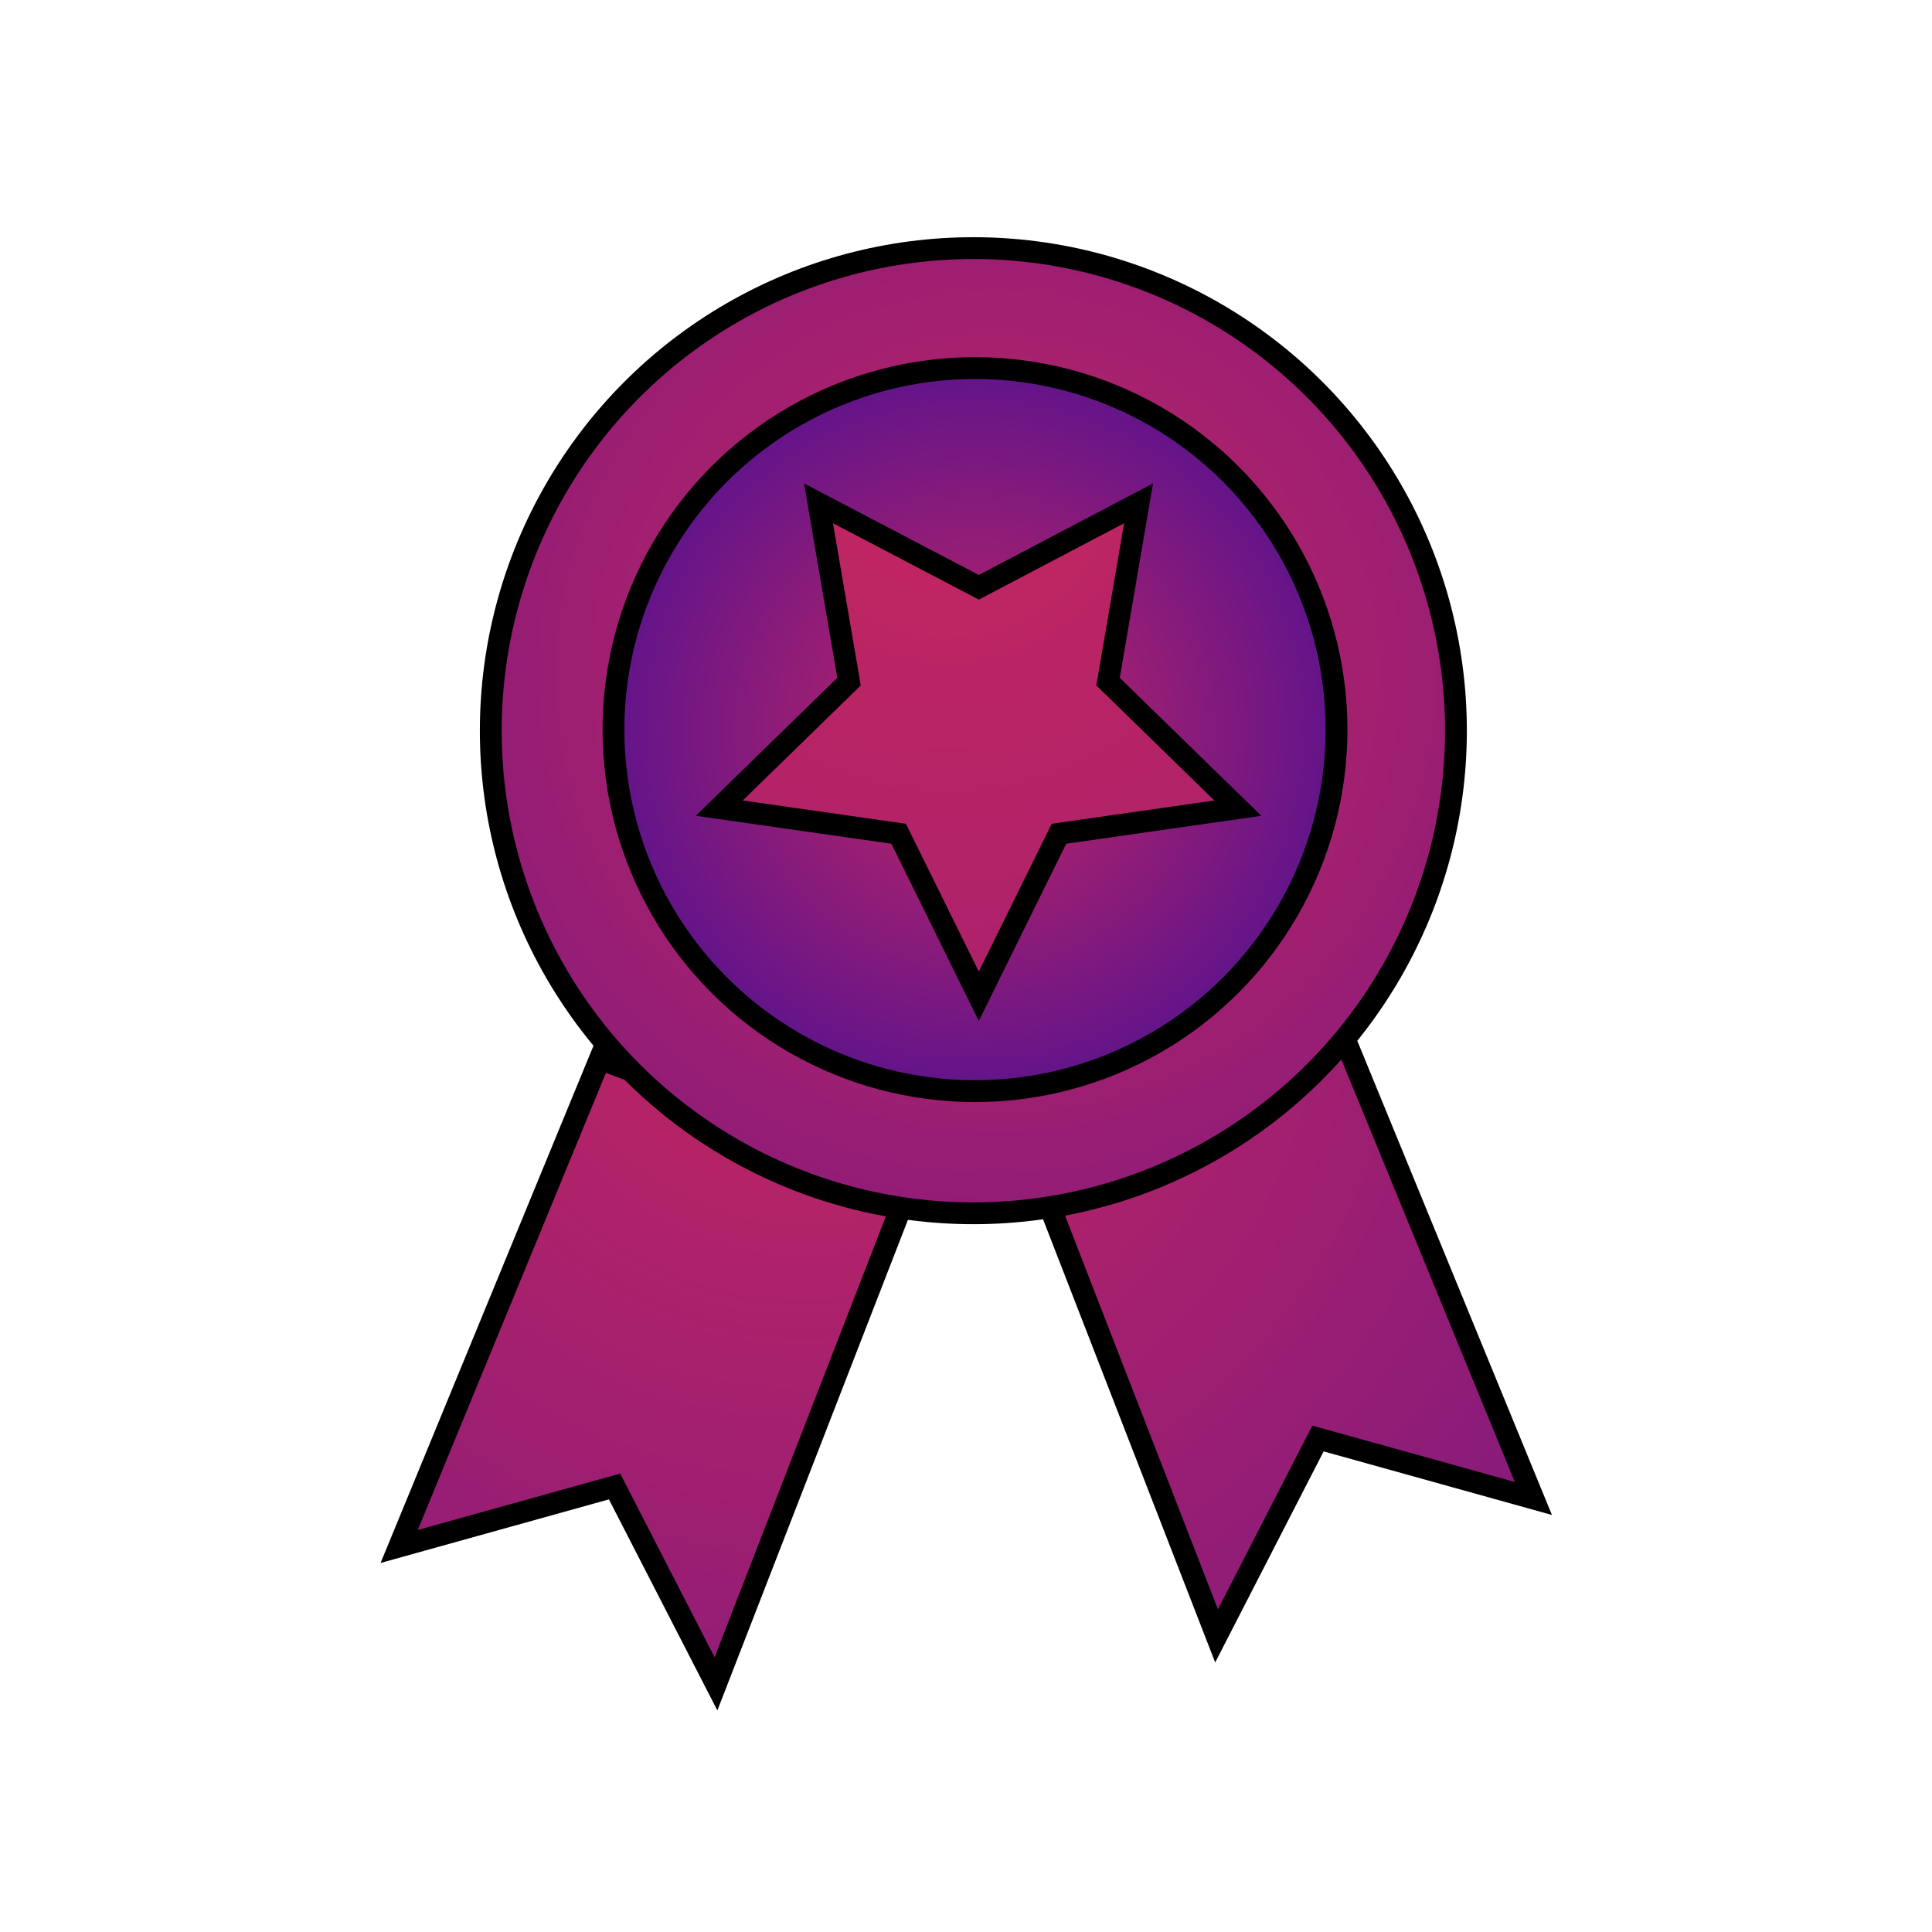
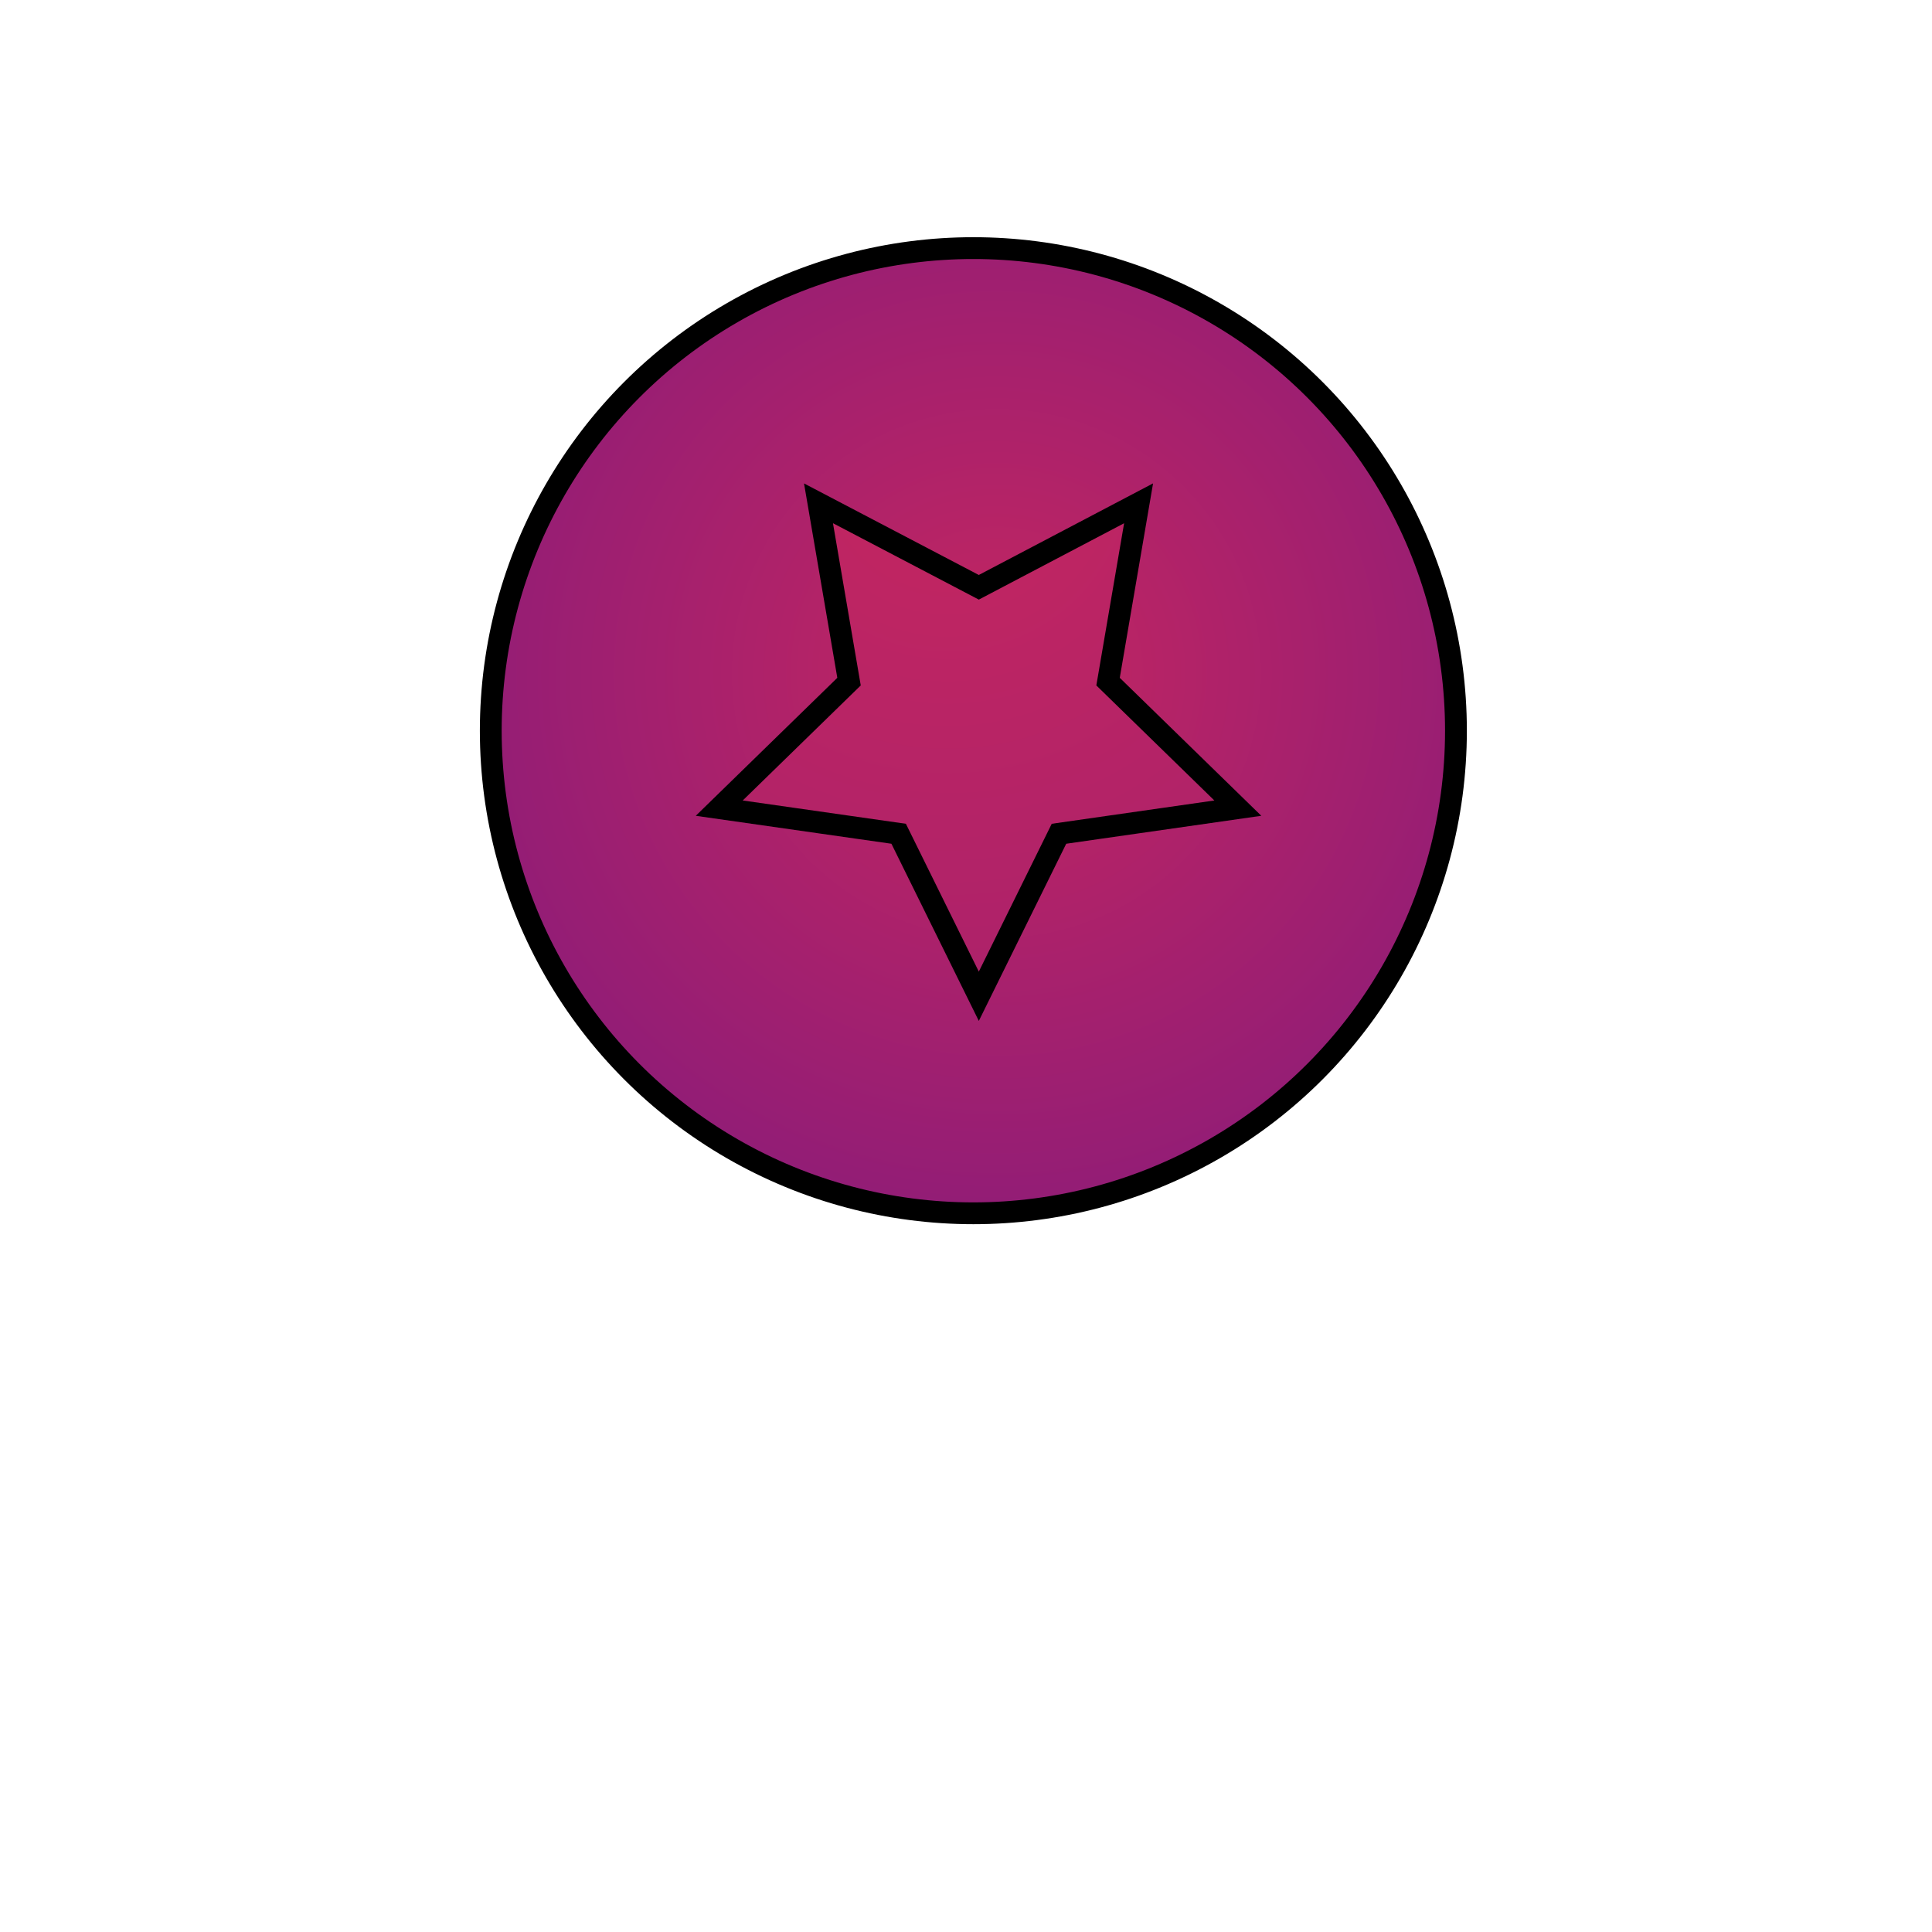
<svg xmlns="http://www.w3.org/2000/svg" version="1.1" id="Ebene_1" x="0px" y="0px" viewBox="0 0 354.3 354.3" style="enable-background:new 0 0 354.3 354.3;" xml:space="preserve">
  <style type="text/css">
	.st0{fill:url(#SVGID_1_);stroke:#000000;stroke-width:4;stroke-miterlimit:10;}
	.st1{fill:url(#SVGID_00000064314708282607111080000017097386559153870247_);stroke:#000000;stroke-width:4;stroke-miterlimit:10;}
	.st2{fill:url(#SVGID_00000154407136798097311030000013751600620329670582_);stroke:#000000;stroke-width:4;stroke-miterlimit:10;}
	.st3{fill:none;stroke:#000000;stroke-width:4;stroke-miterlimit:10;}
	.st4{fill:url(#SVGID_00000132079446907711633230000013797458535509585290_);stroke:#000000;stroke-width:4;stroke-miterlimit:10;}
	.st5{fill:url(#SVGID_00000071547560761729741730000011955045774687435674_);stroke:#000000;stroke-width:4;stroke-miterlimit:10;}
	.st6{fill:url(#SVGID_00000062911891040528846030000001977657143922966675_);stroke:#000000;stroke-width:4;stroke-miterlimit:10;}
	.st7{fill:url(#SVGID_00000062871526438115045130000018176777867766371200_);stroke:#000000;stroke-width:4;stroke-miterlimit:10;}
	.st8{fill:url(#SVGID_00000146501101615902206000000017761686895759545251_);stroke:#000000;stroke-width:4;stroke-miterlimit:10;}
	.st9{fill:url(#SVGID_00000126312021953240043160000000905288219836897170_);stroke:#000000;stroke-width:4;stroke-miterlimit:10;}
	.st10{fill:url(#SVGID_00000175287708244229139040000014268231832193702306_);stroke:#000000;stroke-width:4;stroke-miterlimit:10;}
	.st11{fill:url(#SVGID_00000002360072821358524010000018250049674598765981_);stroke:#000000;stroke-width:4;stroke-miterlimit:10;}
	.st12{fill:url(#SVGID_00000155865207395755411330000005448623457063388095_);stroke:#000000;stroke-width:4;stroke-miterlimit:10;}
	.st13{fill:url(#SVGID_00000070079795546434676850000008606419331530078367_);stroke:#000000;stroke-width:4;stroke-miterlimit:10;}
	.st14{fill:url(#SVGID_00000088850960911552417260000005391734482061851796_);stroke:#000000;stroke-width:4;stroke-miterlimit:10;}
	.st15{fill:url(#SVGID_00000168083671321351983070000000482464025781379992_);stroke:#000000;stroke-width:4;stroke-miterlimit:10;}
	.st16{fill:url(#SVGID_00000000195193326466752440000015675314662273215130_);stroke:#000000;stroke-width:4;stroke-miterlimit:10;}
	.st17{fill:url(#SVGID_00000037655676925379221200000013774935967872973457_);stroke:#000000;stroke-width:4;stroke-miterlimit:10;}
	.st18{fill:url(#SVGID_00000167385488576815865900000005528868663606644405_);stroke:#000000;stroke-width:4;stroke-miterlimit:10;}
	.st19{fill:url(#SVGID_00000086662806213828069200000000871970356522551686_);stroke:#000000;stroke-width:4;stroke-miterlimit:10;}
	.st20{fill:url(#SVGID_00000029731188303468008180000010752923423148517045_);stroke:#000000;stroke-width:4;stroke-miterlimit:10;}
	.st21{fill:url(#SVGID_00000155831796524982811520000009191015939901625526_);stroke:#000000;stroke-width:4;stroke-miterlimit:10;}
	.st22{fill:url(#SVGID_00000079459083412841359990000006067775660396106643_);stroke:#000000;stroke-width:4;stroke-miterlimit:10;}
	.st23{fill:url(#SVGID_00000053531894796106374080000014674046161357564342_);stroke:#000000;stroke-width:4;stroke-miterlimit:10;}
	.st24{fill:url(#SVGID_00000005945095950042181890000011943455927136196273_);stroke:#000000;stroke-width:4;stroke-miterlimit:10;}
	.st25{clip-path:url(#SVGID_00000154393276710777616280000009707939086603005599_);fill:#62148B;}
	.st26{clip-path:url(#SVGID_00000154393276710777616280000009707939086603005599_);fill:#63148B;}
	.st27{clip-path:url(#SVGID_00000154393276710777616280000009707939086603005599_);fill:#64148A;}
	.st28{clip-path:url(#SVGID_00000154393276710777616280000009707939086603005599_);fill:#65158A;}
	.st29{clip-path:url(#SVGID_00000154393276710777616280000009707939086603005599_);fill:#661589;}
	.st30{clip-path:url(#SVGID_00000154393276710777616280000009707939086603005599_);fill:#671589;}
	.st31{clip-path:url(#SVGID_00000154393276710777616280000009707939086603005599_);fill:#681588;}
	.st32{clip-path:url(#SVGID_00000154393276710777616280000009707939086603005599_);fill:#691588;}
	.st33{clip-path:url(#SVGID_00000154393276710777616280000009707939086603005599_);fill:#6A1587;}
	.st34{clip-path:url(#SVGID_00000154393276710777616280000009707939086603005599_);fill:#6B1687;}
	.st35{clip-path:url(#SVGID_00000154393276710777616280000009707939086603005599_);fill:#6C1687;}
	.st36{clip-path:url(#SVGID_00000154393276710777616280000009707939086603005599_);fill:#6D1686;}
	.st37{clip-path:url(#SVGID_00000154393276710777616280000009707939086603005599_);fill:#6E1686;}
	.st38{clip-path:url(#SVGID_00000154393276710777616280000009707939086603005599_);fill:#6F1685;}
	.st39{clip-path:url(#SVGID_00000154393276710777616280000009707939086603005599_);fill:#701785;}
	.st40{clip-path:url(#SVGID_00000154393276710777616280000009707939086603005599_);fill:#711784;}
	.st41{clip-path:url(#SVGID_00000154393276710777616280000009707939086603005599_);fill:#721784;}
	.st42{clip-path:url(#SVGID_00000154393276710777616280000009707939086603005599_);fill:#731783;}
	.st43{clip-path:url(#SVGID_00000154393276710777616280000009707939086603005599_);fill:#741783;}
	.st44{clip-path:url(#SVGID_00000154393276710777616280000009707939086603005599_);fill:#751883;}
	.st45{clip-path:url(#SVGID_00000154393276710777616280000009707939086603005599_);fill:#761882;}
	.st46{clip-path:url(#SVGID_00000154393276710777616280000009707939086603005599_);fill:#771882;}
	.st47{clip-path:url(#SVGID_00000154393276710777616280000009707939086603005599_);fill:#781881;}
	.st48{clip-path:url(#SVGID_00000154393276710777616280000009707939086603005599_);fill:#791881;}
	.st49{clip-path:url(#SVGID_00000154393276710777616280000009707939086603005599_);fill:#7A1880;}
	.st50{clip-path:url(#SVGID_00000154393276710777616280000009707939086603005599_);fill:#7B1980;}
	.st51{clip-path:url(#SVGID_00000154393276710777616280000009707939086603005599_);fill:#7C197F;}
	.st52{clip-path:url(#SVGID_00000154393276710777616280000009707939086603005599_);fill:#7D197F;}
	.st53{clip-path:url(#SVGID_00000154393276710777616280000009707939086603005599_);fill:#7E197F;}
	.st54{clip-path:url(#SVGID_00000154393276710777616280000009707939086603005599_);fill:#7F197E;}
	.st55{clip-path:url(#SVGID_00000154393276710777616280000009707939086603005599_);fill:#801A7E;}
	.st56{clip-path:url(#SVGID_00000154393276710777616280000009707939086603005599_);fill:#811A7D;}
	.st57{clip-path:url(#SVGID_00000154393276710777616280000009707939086603005599_);fill:#821A7D;}
	.st58{clip-path:url(#SVGID_00000154393276710777616280000009707939086603005599_);fill:#831A7C;}
	.st59{clip-path:url(#SVGID_00000154393276710777616280000009707939086603005599_);fill:#841A7C;}
	.st60{clip-path:url(#SVGID_00000154393276710777616280000009707939086603005599_);fill:#851A7B;}
	.st61{clip-path:url(#SVGID_00000154393276710777616280000009707939086603005599_);fill:#861B7B;}
	.st62{clip-path:url(#SVGID_00000154393276710777616280000009707939086603005599_);fill:#871B7B;}
	.st63{clip-path:url(#SVGID_00000154393276710777616280000009707939086603005599_);fill:#881B7A;}
	.st64{clip-path:url(#SVGID_00000154393276710777616280000009707939086603005599_);fill:#891B7A;}
	.st65{clip-path:url(#SVGID_00000154393276710777616280000009707939086603005599_);fill:#8A1B79;}
	.st66{clip-path:url(#SVGID_00000154393276710777616280000009707939086603005599_);fill:#8B1C79;}
	.st67{clip-path:url(#SVGID_00000154393276710777616280000009707939086603005599_);fill:#8C1C78;}
	.st68{clip-path:url(#SVGID_00000154393276710777616280000009707939086603005599_);fill:#8D1C78;}
	.st69{clip-path:url(#SVGID_00000154393276710777616280000009707939086603005599_);fill:#8E1C77;}
	.st70{clip-path:url(#SVGID_00000154393276710777616280000009707939086603005599_);fill:#8F1C77;}
	.st71{clip-path:url(#SVGID_00000154393276710777616280000009707939086603005599_);fill:#901D77;}
	.st72{clip-path:url(#SVGID_00000154393276710777616280000009707939086603005599_);fill:#911D76;}
	.st73{clip-path:url(#SVGID_00000154393276710777616280000009707939086603005599_);fill:#921D76;}
	.st74{clip-path:url(#SVGID_00000154393276710777616280000009707939086603005599_);fill:#941D75;}
	.st75{clip-path:url(#SVGID_00000154393276710777616280000009707939086603005599_);fill:#951D75;}
	.st76{clip-path:url(#SVGID_00000154393276710777616280000009707939086603005599_);fill:#961D74;}
	.st77{clip-path:url(#SVGID_00000154393276710777616280000009707939086603005599_);fill:#971E74;}
	.st78{clip-path:url(#SVGID_00000154393276710777616280000009707939086603005599_);fill:#981E74;}
	.st79{clip-path:url(#SVGID_00000154393276710777616280000009707939086603005599_);fill:#991E73;}
	.st80{clip-path:url(#SVGID_00000154393276710777616280000009707939086603005599_);fill:#9A1E73;}
	.st81{clip-path:url(#SVGID_00000154393276710777616280000009707939086603005599_);fill:#9B1E72;}
	.st82{clip-path:url(#SVGID_00000154393276710777616280000009707939086603005599_);fill:#9C1F72;}
	.st83{clip-path:url(#SVGID_00000154393276710777616280000009707939086603005599_);fill:#9D1F71;}
	.st84{clip-path:url(#SVGID_00000154393276710777616280000009707939086603005599_);fill:#9E1F71;}
	.st85{clip-path:url(#SVGID_00000154393276710777616280000009707939086603005599_);fill:#9F1F70;}
	.st86{clip-path:url(#SVGID_00000154393276710777616280000009707939086603005599_);fill:#A01F70;}
	.st87{clip-path:url(#SVGID_00000154393276710777616280000009707939086603005599_);fill:#A12070;}
	.st88{clip-path:url(#SVGID_00000154393276710777616280000009707939086603005599_);fill:#A2206F;}
	.st89{clip-path:url(#SVGID_00000154393276710777616280000009707939086603005599_);fill:#A3206F;}
	.st90{clip-path:url(#SVGID_00000154393276710777616280000009707939086603005599_);fill:#A4206E;}
	.st91{clip-path:url(#SVGID_00000154393276710777616280000009707939086603005599_);fill:#A5206E;}
	.st92{clip-path:url(#SVGID_00000154393276710777616280000009707939086603005599_);fill:#A6206D;}
	.st93{clip-path:url(#SVGID_00000154393276710777616280000009707939086603005599_);fill:#A7216D;}
	.st94{clip-path:url(#SVGID_00000154393276710777616280000009707939086603005599_);fill:#A8216C;}
	.st95{clip-path:url(#SVGID_00000154393276710777616280000009707939086603005599_);fill:#A9216C;}
	.st96{clip-path:url(#SVGID_00000154393276710777616280000009707939086603005599_);fill:#AA216C;}
	.st97{clip-path:url(#SVGID_00000154393276710777616280000009707939086603005599_);fill:#AB216B;}
	.st98{clip-path:url(#SVGID_00000154393276710777616280000009707939086603005599_);fill:#AC226B;}
	.st99{clip-path:url(#SVGID_00000154393276710777616280000009707939086603005599_);fill:#AD226A;}
	.st100{clip-path:url(#SVGID_00000154393276710777616280000009707939086603005599_);fill:#AE226A;}
	.st101{clip-path:url(#SVGID_00000154393276710777616280000009707939086603005599_);fill:#AF2269;}
	.st102{clip-path:url(#SVGID_00000154393276710777616280000009707939086603005599_);fill:#B02269;}
	.st103{clip-path:url(#SVGID_00000154393276710777616280000009707939086603005599_);fill:#B12268;}
	.st104{clip-path:url(#SVGID_00000154393276710777616280000009707939086603005599_);fill:#B22368;}
	.st105{clip-path:url(#SVGID_00000154393276710777616280000009707939086603005599_);fill:#B32368;}
	.st106{clip-path:url(#SVGID_00000154393276710777616280000009707939086603005599_);fill:#B42367;}
	.st107{clip-path:url(#SVGID_00000154393276710777616280000009707939086603005599_);fill:#B52367;}
	.st108{clip-path:url(#SVGID_00000154393276710777616280000009707939086603005599_);fill:#B62366;}
	.st109{clip-path:url(#SVGID_00000154393276710777616280000009707939086603005599_);fill:#B72466;}
	.st110{clip-path:url(#SVGID_00000154393276710777616280000009707939086603005599_);fill:#B82465;}
	.st111{clip-path:url(#SVGID_00000154393276710777616280000009707939086603005599_);fill:#B92465;}
	.st112{clip-path:url(#SVGID_00000154393276710777616280000009707939086603005599_);fill:#BA2464;}
	.st113{clip-path:url(#SVGID_00000154393276710777616280000009707939086603005599_);fill:#BB2464;}
	.st114{clip-path:url(#SVGID_00000154393276710777616280000009707939086603005599_);fill:#BC2564;}
	.st115{clip-path:url(#SVGID_00000154393276710777616280000009707939086603005599_);fill:#BD2563;}
	.st116{clip-path:url(#SVGID_00000154393276710777616280000009707939086603005599_);fill:#BE2563;}
	.st117{clip-path:url(#SVGID_00000154393276710777616280000009707939086603005599_);fill:#BF2562;}
	.st118{clip-path:url(#SVGID_00000154393276710777616280000009707939086603005599_);fill:#C02562;}
	.st119{clip-path:url(#SVGID_00000154393276710777616280000009707939086603005599_);fill:#C12561;}
	.st120{clip-path:url(#SVGID_00000154393276710777616280000009707939086603005599_);fill:#C22661;}
	.st121{clip-path:url(#SVGID_00000154393276710777616280000009707939086603005599_);fill:#C32660;}
	.st122{clip-path:url(#SVGID_00000154393276710777616280000009707939086603005599_);fill:#C42660;}
	
		.st123{fill:url(#SVGID_00000052793668600995310020000008383987257016321726_);stroke:#000000;stroke-width:4;stroke-miterlimit:10;}
	
		.st124{fill:url(#SVGID_00000051346475199075978220000010403471076488373128_);stroke:#000000;stroke-width:4;stroke-miterlimit:10;}
	.st125{clip-path:url(#SVGID_00000062165017225808669550000002403649578099509404_);fill:#62148B;}
	.st126{clip-path:url(#SVGID_00000062165017225808669550000002403649578099509404_);fill:#63148B;}
	.st127{clip-path:url(#SVGID_00000062165017225808669550000002403649578099509404_);fill:#64148A;}
	.st128{clip-path:url(#SVGID_00000062165017225808669550000002403649578099509404_);fill:#65158A;}
	.st129{clip-path:url(#SVGID_00000062165017225808669550000002403649578099509404_);fill:#661589;}
	.st130{clip-path:url(#SVGID_00000062165017225808669550000002403649578099509404_);fill:#671589;}
	.st131{clip-path:url(#SVGID_00000062165017225808669550000002403649578099509404_);fill:#681588;}
	.st132{clip-path:url(#SVGID_00000062165017225808669550000002403649578099509404_);fill:#691588;}
	.st133{clip-path:url(#SVGID_00000062165017225808669550000002403649578099509404_);fill:#6A1587;}
	.st134{clip-path:url(#SVGID_00000062165017225808669550000002403649578099509404_);fill:#6B1687;}
	.st135{clip-path:url(#SVGID_00000062165017225808669550000002403649578099509404_);fill:#6C1687;}
	.st136{clip-path:url(#SVGID_00000062165017225808669550000002403649578099509404_);fill:#6D1686;}
	.st137{clip-path:url(#SVGID_00000062165017225808669550000002403649578099509404_);fill:#6E1686;}
	.st138{clip-path:url(#SVGID_00000062165017225808669550000002403649578099509404_);fill:#6F1685;}
	.st139{clip-path:url(#SVGID_00000062165017225808669550000002403649578099509404_);fill:#701785;}
	.st140{clip-path:url(#SVGID_00000062165017225808669550000002403649578099509404_);fill:#711784;}
	.st141{clip-path:url(#SVGID_00000062165017225808669550000002403649578099509404_);fill:#721784;}
	.st142{clip-path:url(#SVGID_00000062165017225808669550000002403649578099509404_);fill:#731783;}
	.st143{clip-path:url(#SVGID_00000062165017225808669550000002403649578099509404_);fill:#741783;}
	.st144{clip-path:url(#SVGID_00000062165017225808669550000002403649578099509404_);fill:#751883;}
	.st145{clip-path:url(#SVGID_00000062165017225808669550000002403649578099509404_);fill:#761882;}
	.st146{clip-path:url(#SVGID_00000062165017225808669550000002403649578099509404_);fill:#771882;}
	.st147{clip-path:url(#SVGID_00000062165017225808669550000002403649578099509404_);fill:#781881;}
	.st148{clip-path:url(#SVGID_00000062165017225808669550000002403649578099509404_);fill:#791881;}
	.st149{clip-path:url(#SVGID_00000062165017225808669550000002403649578099509404_);fill:#7A1880;}
	.st150{clip-path:url(#SVGID_00000062165017225808669550000002403649578099509404_);fill:#7B1980;}
	.st151{clip-path:url(#SVGID_00000062165017225808669550000002403649578099509404_);fill:#7C197F;}
	.st152{clip-path:url(#SVGID_00000062165017225808669550000002403649578099509404_);fill:#7D197F;}
	.st153{clip-path:url(#SVGID_00000062165017225808669550000002403649578099509404_);fill:#7E197F;}
	.st154{clip-path:url(#SVGID_00000062165017225808669550000002403649578099509404_);fill:#7F197E;}
	.st155{clip-path:url(#SVGID_00000062165017225808669550000002403649578099509404_);fill:#801A7E;}
	.st156{clip-path:url(#SVGID_00000062165017225808669550000002403649578099509404_);fill:#811A7D;}
	.st157{clip-path:url(#SVGID_00000062165017225808669550000002403649578099509404_);fill:#821A7D;}
	.st158{clip-path:url(#SVGID_00000062165017225808669550000002403649578099509404_);fill:#831A7C;}
	.st159{clip-path:url(#SVGID_00000062165017225808669550000002403649578099509404_);fill:#841A7C;}
	.st160{clip-path:url(#SVGID_00000062165017225808669550000002403649578099509404_);fill:#851A7B;}
	.st161{clip-path:url(#SVGID_00000062165017225808669550000002403649578099509404_);fill:#861B7B;}
	.st162{clip-path:url(#SVGID_00000062165017225808669550000002403649578099509404_);fill:#871B7B;}
	.st163{clip-path:url(#SVGID_00000062165017225808669550000002403649578099509404_);fill:#881B7A;}
	.st164{clip-path:url(#SVGID_00000062165017225808669550000002403649578099509404_);fill:#891B7A;}
	.st165{clip-path:url(#SVGID_00000062165017225808669550000002403649578099509404_);fill:#8A1B79;}
	.st166{clip-path:url(#SVGID_00000062165017225808669550000002403649578099509404_);fill:#8B1C79;}
	.st167{clip-path:url(#SVGID_00000062165017225808669550000002403649578099509404_);fill:#8C1C78;}
	.st168{clip-path:url(#SVGID_00000062165017225808669550000002403649578099509404_);fill:#8D1C78;}
	.st169{clip-path:url(#SVGID_00000062165017225808669550000002403649578099509404_);fill:#8E1C77;}
	.st170{clip-path:url(#SVGID_00000062165017225808669550000002403649578099509404_);fill:#8F1C77;}
	.st171{clip-path:url(#SVGID_00000062165017225808669550000002403649578099509404_);fill:#901D77;}
	.st172{clip-path:url(#SVGID_00000062165017225808669550000002403649578099509404_);fill:#911D76;}
	.st173{clip-path:url(#SVGID_00000062165017225808669550000002403649578099509404_);fill:#921D76;}
	.st174{clip-path:url(#SVGID_00000062165017225808669550000002403649578099509404_);fill:#941D75;}
	.st175{clip-path:url(#SVGID_00000062165017225808669550000002403649578099509404_);fill:#951D75;}
	.st176{clip-path:url(#SVGID_00000062165017225808669550000002403649578099509404_);fill:#961D74;}
	.st177{clip-path:url(#SVGID_00000062165017225808669550000002403649578099509404_);fill:#971E74;}
	.st178{clip-path:url(#SVGID_00000062165017225808669550000002403649578099509404_);fill:#981E74;}
	.st179{clip-path:url(#SVGID_00000062165017225808669550000002403649578099509404_);fill:#991E73;}
	.st180{clip-path:url(#SVGID_00000062165017225808669550000002403649578099509404_);fill:#9A1E73;}
	.st181{clip-path:url(#SVGID_00000062165017225808669550000002403649578099509404_);fill:#9B1E72;}
	.st182{clip-path:url(#SVGID_00000062165017225808669550000002403649578099509404_);fill:#9C1F72;}
	.st183{clip-path:url(#SVGID_00000062165017225808669550000002403649578099509404_);fill:#9D1F71;}
	.st184{clip-path:url(#SVGID_00000062165017225808669550000002403649578099509404_);fill:#9E1F71;}
	.st185{clip-path:url(#SVGID_00000062165017225808669550000002403649578099509404_);fill:#9F1F70;}
	.st186{clip-path:url(#SVGID_00000062165017225808669550000002403649578099509404_);fill:#A01F70;}
	.st187{clip-path:url(#SVGID_00000062165017225808669550000002403649578099509404_);fill:#A12070;}
	.st188{clip-path:url(#SVGID_00000062165017225808669550000002403649578099509404_);fill:#A2206F;}
	.st189{clip-path:url(#SVGID_00000062165017225808669550000002403649578099509404_);fill:#A3206F;}
	.st190{clip-path:url(#SVGID_00000062165017225808669550000002403649578099509404_);fill:#A4206E;}
	.st191{clip-path:url(#SVGID_00000062165017225808669550000002403649578099509404_);fill:#A5206E;}
	.st192{clip-path:url(#SVGID_00000062165017225808669550000002403649578099509404_);fill:#A6206D;}
	.st193{clip-path:url(#SVGID_00000062165017225808669550000002403649578099509404_);fill:#A7216D;}
	.st194{clip-path:url(#SVGID_00000062165017225808669550000002403649578099509404_);fill:#A8216C;}
	.st195{clip-path:url(#SVGID_00000062165017225808669550000002403649578099509404_);fill:#A9216C;}
	.st196{clip-path:url(#SVGID_00000062165017225808669550000002403649578099509404_);fill:#AA216C;}
	.st197{clip-path:url(#SVGID_00000062165017225808669550000002403649578099509404_);fill:#AB216B;}
	.st198{clip-path:url(#SVGID_00000062165017225808669550000002403649578099509404_);fill:#AC226B;}
	.st199{clip-path:url(#SVGID_00000062165017225808669550000002403649578099509404_);fill:#AD226A;}
	.st200{clip-path:url(#SVGID_00000062165017225808669550000002403649578099509404_);fill:#AE226A;}
	.st201{clip-path:url(#SVGID_00000062165017225808669550000002403649578099509404_);fill:#AF2269;}
	.st202{clip-path:url(#SVGID_00000062165017225808669550000002403649578099509404_);fill:#B02269;}
	.st203{clip-path:url(#SVGID_00000062165017225808669550000002403649578099509404_);fill:#B12268;}
	.st204{clip-path:url(#SVGID_00000062165017225808669550000002403649578099509404_);fill:#B22368;}
	.st205{clip-path:url(#SVGID_00000062165017225808669550000002403649578099509404_);fill:#B32368;}
	.st206{clip-path:url(#SVGID_00000062165017225808669550000002403649578099509404_);fill:#B42367;}
	.st207{clip-path:url(#SVGID_00000062165017225808669550000002403649578099509404_);fill:#B52367;}
	.st208{clip-path:url(#SVGID_00000062165017225808669550000002403649578099509404_);fill:#B62366;}
	.st209{clip-path:url(#SVGID_00000062165017225808669550000002403649578099509404_);fill:#B72466;}
	.st210{clip-path:url(#SVGID_00000062165017225808669550000002403649578099509404_);fill:#B82465;}
	.st211{clip-path:url(#SVGID_00000062165017225808669550000002403649578099509404_);fill:#B92465;}
	.st212{clip-path:url(#SVGID_00000062165017225808669550000002403649578099509404_);fill:#BA2464;}
	.st213{clip-path:url(#SVGID_00000062165017225808669550000002403649578099509404_);fill:#BB2464;}
	.st214{clip-path:url(#SVGID_00000062165017225808669550000002403649578099509404_);fill:#BC2564;}
	.st215{clip-path:url(#SVGID_00000062165017225808669550000002403649578099509404_);fill:#BD2563;}
	.st216{clip-path:url(#SVGID_00000062165017225808669550000002403649578099509404_);fill:#BE2563;}
	.st217{clip-path:url(#SVGID_00000062165017225808669550000002403649578099509404_);fill:#BF2562;}
	.st218{clip-path:url(#SVGID_00000062165017225808669550000002403649578099509404_);fill:#C02562;}
	.st219{clip-path:url(#SVGID_00000062165017225808669550000002403649578099509404_);fill:#C12561;}
	.st220{clip-path:url(#SVGID_00000062165017225808669550000002403649578099509404_);fill:#C22661;}
	.st221{clip-path:url(#SVGID_00000062165017225808669550000002403649578099509404_);fill:#C32660;}
	.st222{clip-path:url(#SVGID_00000062165017225808669550000002403649578099509404_);fill:#C42660;}
	
		.st223{fill:url(#SVGID_00000006709104082987780260000011386557474142908605_);stroke:#000000;stroke-width:4;stroke-miterlimit:10;}
	
		.st224{fill:url(#SVGID_00000130622673089685749480000002514509592830087583_);stroke:#000000;stroke-width:4;stroke-miterlimit:10;}
	.st225{clip-path:url(#SVGID_00000118397734989774267500000003092905253924927618_);fill:#62148B;}
	.st226{clip-path:url(#SVGID_00000118397734989774267500000003092905253924927618_);fill:#63148B;}
	.st227{clip-path:url(#SVGID_00000118397734989774267500000003092905253924927618_);fill:#64148A;}
	.st228{clip-path:url(#SVGID_00000118397734989774267500000003092905253924927618_);fill:#65158A;}
	.st229{clip-path:url(#SVGID_00000118397734989774267500000003092905253924927618_);fill:#661589;}
	.st230{clip-path:url(#SVGID_00000118397734989774267500000003092905253924927618_);fill:#671589;}
	.st231{clip-path:url(#SVGID_00000118397734989774267500000003092905253924927618_);fill:#681588;}
	.st232{clip-path:url(#SVGID_00000118397734989774267500000003092905253924927618_);fill:#691588;}
	.st233{clip-path:url(#SVGID_00000118397734989774267500000003092905253924927618_);fill:#6A1587;}
	.st234{clip-path:url(#SVGID_00000118397734989774267500000003092905253924927618_);fill:#6B1687;}
	.st235{clip-path:url(#SVGID_00000118397734989774267500000003092905253924927618_);fill:#6C1687;}
	.st236{clip-path:url(#SVGID_00000118397734989774267500000003092905253924927618_);fill:#6D1686;}
	.st237{clip-path:url(#SVGID_00000118397734989774267500000003092905253924927618_);fill:#6E1686;}
	.st238{clip-path:url(#SVGID_00000118397734989774267500000003092905253924927618_);fill:#6F1685;}
	.st239{clip-path:url(#SVGID_00000118397734989774267500000003092905253924927618_);fill:#701785;}
	.st240{clip-path:url(#SVGID_00000118397734989774267500000003092905253924927618_);fill:#711784;}
	.st241{clip-path:url(#SVGID_00000118397734989774267500000003092905253924927618_);fill:#721784;}
	.st242{clip-path:url(#SVGID_00000118397734989774267500000003092905253924927618_);fill:#731783;}
	.st243{clip-path:url(#SVGID_00000118397734989774267500000003092905253924927618_);fill:#741783;}
	.st244{clip-path:url(#SVGID_00000118397734989774267500000003092905253924927618_);fill:#751883;}
	.st245{clip-path:url(#SVGID_00000118397734989774267500000003092905253924927618_);fill:#761882;}
	.st246{clip-path:url(#SVGID_00000118397734989774267500000003092905253924927618_);fill:#771882;}
	.st247{clip-path:url(#SVGID_00000118397734989774267500000003092905253924927618_);fill:#781881;}
	.st248{clip-path:url(#SVGID_00000118397734989774267500000003092905253924927618_);fill:#791881;}
	.st249{clip-path:url(#SVGID_00000118397734989774267500000003092905253924927618_);fill:#7A1880;}
	.st250{clip-path:url(#SVGID_00000118397734989774267500000003092905253924927618_);fill:#7B1980;}
	.st251{clip-path:url(#SVGID_00000118397734989774267500000003092905253924927618_);fill:#7C197F;}
	.st252{clip-path:url(#SVGID_00000118397734989774267500000003092905253924927618_);fill:#7D197F;}
	.st253{clip-path:url(#SVGID_00000118397734989774267500000003092905253924927618_);fill:#7E197F;}
	.st254{clip-path:url(#SVGID_00000118397734989774267500000003092905253924927618_);fill:#7F197E;}
	.st255{clip-path:url(#SVGID_00000118397734989774267500000003092905253924927618_);fill:#801A7E;}
	.st256{clip-path:url(#SVGID_00000118397734989774267500000003092905253924927618_);fill:#811A7D;}
	.st257{clip-path:url(#SVGID_00000118397734989774267500000003092905253924927618_);fill:#821A7D;}
	.st258{clip-path:url(#SVGID_00000118397734989774267500000003092905253924927618_);fill:#831A7C;}
	.st259{clip-path:url(#SVGID_00000118397734989774267500000003092905253924927618_);fill:#841A7C;}
	.st260{clip-path:url(#SVGID_00000118397734989774267500000003092905253924927618_);fill:#851A7B;}
	.st261{clip-path:url(#SVGID_00000118397734989774267500000003092905253924927618_);fill:#861B7B;}
	.st262{clip-path:url(#SVGID_00000118397734989774267500000003092905253924927618_);fill:#871B7B;}
	.st263{clip-path:url(#SVGID_00000118397734989774267500000003092905253924927618_);fill:#881B7A;}
	.st264{clip-path:url(#SVGID_00000118397734989774267500000003092905253924927618_);fill:#891B7A;}
	.st265{clip-path:url(#SVGID_00000118397734989774267500000003092905253924927618_);fill:#8A1B79;}
	.st266{clip-path:url(#SVGID_00000118397734989774267500000003092905253924927618_);fill:#8B1C79;}
	.st267{clip-path:url(#SVGID_00000118397734989774267500000003092905253924927618_);fill:#8C1C78;}
	.st268{clip-path:url(#SVGID_00000118397734989774267500000003092905253924927618_);fill:#8D1C78;}
	.st269{clip-path:url(#SVGID_00000118397734989774267500000003092905253924927618_);fill:#8E1C77;}
	.st270{clip-path:url(#SVGID_00000118397734989774267500000003092905253924927618_);fill:#8F1C77;}
	.st271{clip-path:url(#SVGID_00000118397734989774267500000003092905253924927618_);fill:#901D77;}
	.st272{clip-path:url(#SVGID_00000118397734989774267500000003092905253924927618_);fill:#911D76;}
	.st273{clip-path:url(#SVGID_00000118397734989774267500000003092905253924927618_);fill:#921D76;}
	.st274{clip-path:url(#SVGID_00000118397734989774267500000003092905253924927618_);fill:#941D75;}
	.st275{clip-path:url(#SVGID_00000118397734989774267500000003092905253924927618_);fill:#951D75;}
	.st276{clip-path:url(#SVGID_00000118397734989774267500000003092905253924927618_);fill:#961D74;}
	.st277{clip-path:url(#SVGID_00000118397734989774267500000003092905253924927618_);fill:#971E74;}
	.st278{clip-path:url(#SVGID_00000118397734989774267500000003092905253924927618_);fill:#981E74;}
	.st279{clip-path:url(#SVGID_00000118397734989774267500000003092905253924927618_);fill:#991E73;}
	.st280{clip-path:url(#SVGID_00000118397734989774267500000003092905253924927618_);fill:#9A1E73;}
	.st281{clip-path:url(#SVGID_00000118397734989774267500000003092905253924927618_);fill:#9B1E72;}
	.st282{clip-path:url(#SVGID_00000118397734989774267500000003092905253924927618_);fill:#9C1F72;}
	.st283{clip-path:url(#SVGID_00000118397734989774267500000003092905253924927618_);fill:#9D1F71;}
	.st284{clip-path:url(#SVGID_00000118397734989774267500000003092905253924927618_);fill:#9E1F71;}
	.st285{clip-path:url(#SVGID_00000118397734989774267500000003092905253924927618_);fill:#9F1F70;}
	.st286{clip-path:url(#SVGID_00000118397734989774267500000003092905253924927618_);fill:#A01F70;}
	.st287{clip-path:url(#SVGID_00000118397734989774267500000003092905253924927618_);fill:#A12070;}
	.st288{clip-path:url(#SVGID_00000118397734989774267500000003092905253924927618_);fill:#A2206F;}
	.st289{clip-path:url(#SVGID_00000118397734989774267500000003092905253924927618_);fill:#A3206F;}
	.st290{clip-path:url(#SVGID_00000118397734989774267500000003092905253924927618_);fill:#A4206E;}
	.st291{clip-path:url(#SVGID_00000118397734989774267500000003092905253924927618_);fill:#A5206E;}
	.st292{clip-path:url(#SVGID_00000118397734989774267500000003092905253924927618_);fill:#A6206D;}
	.st293{clip-path:url(#SVGID_00000118397734989774267500000003092905253924927618_);fill:#A7216D;}
	.st294{clip-path:url(#SVGID_00000118397734989774267500000003092905253924927618_);fill:#A8216C;}
	.st295{clip-path:url(#SVGID_00000118397734989774267500000003092905253924927618_);fill:#A9216C;}
	.st296{clip-path:url(#SVGID_00000118397734989774267500000003092905253924927618_);fill:#AA216C;}
	.st297{clip-path:url(#SVGID_00000118397734989774267500000003092905253924927618_);fill:#AB216B;}
	.st298{clip-path:url(#SVGID_00000118397734989774267500000003092905253924927618_);fill:#AC226B;}
	.st299{clip-path:url(#SVGID_00000118397734989774267500000003092905253924927618_);fill:#AD226A;}
	.st300{clip-path:url(#SVGID_00000118397734989774267500000003092905253924927618_);fill:#AE226A;}
	.st301{clip-path:url(#SVGID_00000118397734989774267500000003092905253924927618_);fill:#AF2269;}
	.st302{clip-path:url(#SVGID_00000118397734989774267500000003092905253924927618_);fill:#B02269;}
	.st303{clip-path:url(#SVGID_00000118397734989774267500000003092905253924927618_);fill:#B12268;}
	.st304{clip-path:url(#SVGID_00000118397734989774267500000003092905253924927618_);fill:#B22368;}
	.st305{clip-path:url(#SVGID_00000118397734989774267500000003092905253924927618_);fill:#B32368;}
	.st306{clip-path:url(#SVGID_00000118397734989774267500000003092905253924927618_);fill:#B42367;}
	.st307{clip-path:url(#SVGID_00000118397734989774267500000003092905253924927618_);fill:#B52367;}
	.st308{clip-path:url(#SVGID_00000118397734989774267500000003092905253924927618_);fill:#B62366;}
	.st309{clip-path:url(#SVGID_00000118397734989774267500000003092905253924927618_);fill:#B72466;}
	.st310{clip-path:url(#SVGID_00000118397734989774267500000003092905253924927618_);fill:#B82465;}
	.st311{clip-path:url(#SVGID_00000118397734989774267500000003092905253924927618_);fill:#B92465;}
	.st312{clip-path:url(#SVGID_00000118397734989774267500000003092905253924927618_);fill:#BA2464;}
	.st313{clip-path:url(#SVGID_00000118397734989774267500000003092905253924927618_);fill:#BB2464;}
	.st314{clip-path:url(#SVGID_00000118397734989774267500000003092905253924927618_);fill:#BC2564;}
	.st315{clip-path:url(#SVGID_00000118397734989774267500000003092905253924927618_);fill:#BD2563;}
	.st316{clip-path:url(#SVGID_00000118397734989774267500000003092905253924927618_);fill:#BE2563;}
	.st317{clip-path:url(#SVGID_00000118397734989774267500000003092905253924927618_);fill:#BF2562;}
	.st318{clip-path:url(#SVGID_00000118397734989774267500000003092905253924927618_);fill:#C02562;}
	.st319{clip-path:url(#SVGID_00000118397734989774267500000003092905253924927618_);fill:#C12561;}
	.st320{clip-path:url(#SVGID_00000118397734989774267500000003092905253924927618_);fill:#C22661;}
	.st321{clip-path:url(#SVGID_00000118397734989774267500000003092905253924927618_);fill:#C32660;}
	.st322{clip-path:url(#SVGID_00000118397734989774267500000003092905253924927618_);fill:#C42660;}
	
		.st323{fill:url(#SVGID_00000001631557344741709770000008460302521522141830_);stroke:#000000;stroke-width:4;stroke-miterlimit:10;}
	.st324{fill:url(#SVGID_00000005980383332181454800000009959414815063944087_);}
	
		.st325{fill:url(#SVGID_00000103977166005571372500000004942771354697732029_);stroke:#000000;stroke-width:4;stroke-linecap:round;stroke-linejoin:round;stroke-miterlimit:10;}
	.st326{fill:none;stroke:#000000;stroke-width:4;stroke-linecap:square;stroke-miterlimit:10;}
	.st327{fill:none;stroke:#000000;stroke-width:4;stroke-linejoin:bevel;stroke-miterlimit:10;}
	
		.st328{fill:url(#SVGID_00000055670469788897217600000015534373715835018653_);stroke:#000000;stroke-width:4;stroke-linejoin:round;stroke-miterlimit:10;}
	
		.st329{fill:url(#SVGID_00000054970547887794416030000014053960288457207192_);stroke:#000000;stroke-width:4;stroke-linecap:round;stroke-linejoin:round;stroke-miterlimit:10;}
	.st330{fill:url(#SVGID_00000153703988788684680400000010267199388544426401_);}
	
		.st331{fill:url(#SVGID_00000052094110019503250430000017913446194602047643_);stroke:#000000;stroke-width:4;stroke-linecap:round;stroke-linejoin:round;stroke-miterlimit:10;}
	
		.st332{fill:url(#SVGID_00000154406046882730514670000008303968936264345755_);stroke:#000000;stroke-width:4;stroke-linecap:round;stroke-linejoin:round;stroke-miterlimit:10;}
	
		.st333{fill:url(#SVGID_00000003106519994631043130000005476212523641814946_);stroke:#000000;stroke-width:4;stroke-linejoin:round;stroke-miterlimit:10;}
	
		.st334{fill:url(#SVGID_00000142163249065058662750000005344240019060977289_);stroke:#000000;stroke-width:4;stroke-linecap:round;stroke-linejoin:round;stroke-miterlimit:10;}
	
		.st335{fill:url(#SVGID_00000145772765296706645000000009864870317963539124_);stroke:#000000;stroke-width:4;stroke-miterlimit:10;}
	
		.st336{fill:url(#SVGID_00000039836697451420910520000007199795017253211293_);stroke:#000000;stroke-width:4;stroke-miterlimit:10;}
	
		.st337{fill:url(#SVGID_00000154385352770141964570000007529683335581223102_);stroke:#000000;stroke-width:4;stroke-miterlimit:10;}
	
		.st338{fill:url(#SVGID_00000002374104934019366540000012229275852335300001_);stroke:#000000;stroke-width:4;stroke-miterlimit:10;}
	.st339{clip-path:url(#SVGID_00000175318824817347593510000000982280266838988945_);fill:#62148B;}
	.st340{clip-path:url(#SVGID_00000175318824817347593510000000982280266838988945_);fill:#63148B;}
	.st341{clip-path:url(#SVGID_00000175318824817347593510000000982280266838988945_);fill:#64148A;}
	.st342{clip-path:url(#SVGID_00000175318824817347593510000000982280266838988945_);fill:#65158A;}
	.st343{clip-path:url(#SVGID_00000175318824817347593510000000982280266838988945_);fill:#661589;}
	.st344{clip-path:url(#SVGID_00000175318824817347593510000000982280266838988945_);fill:#671589;}
	.st345{clip-path:url(#SVGID_00000175318824817347593510000000982280266838988945_);fill:#681588;}
	.st346{clip-path:url(#SVGID_00000175318824817347593510000000982280266838988945_);fill:#691588;}
	.st347{clip-path:url(#SVGID_00000175318824817347593510000000982280266838988945_);fill:#6A1587;}
	.st348{clip-path:url(#SVGID_00000175318824817347593510000000982280266838988945_);fill:#6B1687;}
	.st349{clip-path:url(#SVGID_00000175318824817347593510000000982280266838988945_);fill:#6C1687;}
	.st350{clip-path:url(#SVGID_00000175318824817347593510000000982280266838988945_);fill:#6D1686;}
	.st351{clip-path:url(#SVGID_00000175318824817347593510000000982280266838988945_);fill:#6E1686;}
	.st352{clip-path:url(#SVGID_00000175318824817347593510000000982280266838988945_);fill:#6F1685;}
	.st353{clip-path:url(#SVGID_00000175318824817347593510000000982280266838988945_);fill:#701785;}
	.st354{clip-path:url(#SVGID_00000175318824817347593510000000982280266838988945_);fill:#711784;}
	.st355{clip-path:url(#SVGID_00000175318824817347593510000000982280266838988945_);fill:#721784;}
	.st356{clip-path:url(#SVGID_00000175318824817347593510000000982280266838988945_);fill:#731783;}
	.st357{clip-path:url(#SVGID_00000175318824817347593510000000982280266838988945_);fill:#741783;}
	.st358{clip-path:url(#SVGID_00000175318824817347593510000000982280266838988945_);fill:#751883;}
	.st359{clip-path:url(#SVGID_00000175318824817347593510000000982280266838988945_);fill:#761882;}
	.st360{clip-path:url(#SVGID_00000175318824817347593510000000982280266838988945_);fill:#771882;}
	.st361{clip-path:url(#SVGID_00000175318824817347593510000000982280266838988945_);fill:#781881;}
	.st362{clip-path:url(#SVGID_00000175318824817347593510000000982280266838988945_);fill:#791881;}
	.st363{clip-path:url(#SVGID_00000175318824817347593510000000982280266838988945_);fill:#7A1880;}
	.st364{clip-path:url(#SVGID_00000175318824817347593510000000982280266838988945_);fill:#7B1980;}
	.st365{clip-path:url(#SVGID_00000175318824817347593510000000982280266838988945_);fill:#7C197F;}
	.st366{clip-path:url(#SVGID_00000175318824817347593510000000982280266838988945_);fill:#7D197F;}
	.st367{clip-path:url(#SVGID_00000175318824817347593510000000982280266838988945_);fill:#7E197F;}
	.st368{clip-path:url(#SVGID_00000175318824817347593510000000982280266838988945_);fill:#7F197E;}
	.st369{clip-path:url(#SVGID_00000175318824817347593510000000982280266838988945_);fill:#801A7E;}
	.st370{clip-path:url(#SVGID_00000175318824817347593510000000982280266838988945_);fill:#811A7D;}
	.st371{clip-path:url(#SVGID_00000175318824817347593510000000982280266838988945_);fill:#821A7D;}
	.st372{clip-path:url(#SVGID_00000175318824817347593510000000982280266838988945_);fill:#831A7C;}
	.st373{clip-path:url(#SVGID_00000175318824817347593510000000982280266838988945_);fill:#841A7C;}
	.st374{clip-path:url(#SVGID_00000175318824817347593510000000982280266838988945_);fill:#851A7B;}
	.st375{clip-path:url(#SVGID_00000175318824817347593510000000982280266838988945_);fill:#861B7B;}
	.st376{clip-path:url(#SVGID_00000175318824817347593510000000982280266838988945_);fill:#871B7B;}
	.st377{clip-path:url(#SVGID_00000175318824817347593510000000982280266838988945_);fill:#881B7A;}
	.st378{clip-path:url(#SVGID_00000175318824817347593510000000982280266838988945_);fill:#891B7A;}
	.st379{clip-path:url(#SVGID_00000175318824817347593510000000982280266838988945_);fill:#8A1B79;}
	.st380{clip-path:url(#SVGID_00000175318824817347593510000000982280266838988945_);fill:#8B1C79;}
	.st381{clip-path:url(#SVGID_00000175318824817347593510000000982280266838988945_);fill:#8C1C78;}
	.st382{clip-path:url(#SVGID_00000175318824817347593510000000982280266838988945_);fill:#8D1C78;}
	.st383{clip-path:url(#SVGID_00000175318824817347593510000000982280266838988945_);fill:#8E1C77;}
	.st384{clip-path:url(#SVGID_00000175318824817347593510000000982280266838988945_);fill:#8F1C77;}
	.st385{clip-path:url(#SVGID_00000175318824817347593510000000982280266838988945_);fill:#901D77;}
	.st386{clip-path:url(#SVGID_00000175318824817347593510000000982280266838988945_);fill:#911D76;}
	.st387{clip-path:url(#SVGID_00000175318824817347593510000000982280266838988945_);fill:#921D76;}
	.st388{clip-path:url(#SVGID_00000175318824817347593510000000982280266838988945_);fill:#941D75;}
	.st389{clip-path:url(#SVGID_00000175318824817347593510000000982280266838988945_);fill:#951D75;}
	.st390{clip-path:url(#SVGID_00000175318824817347593510000000982280266838988945_);fill:#961D74;}
	.st391{clip-path:url(#SVGID_00000175318824817347593510000000982280266838988945_);fill:#971E74;}
	.st392{clip-path:url(#SVGID_00000175318824817347593510000000982280266838988945_);fill:#981E74;}
	.st393{clip-path:url(#SVGID_00000175318824817347593510000000982280266838988945_);fill:#991E73;}
	.st394{clip-path:url(#SVGID_00000175318824817347593510000000982280266838988945_);fill:#9A1E73;}
	.st395{clip-path:url(#SVGID_00000175318824817347593510000000982280266838988945_);fill:#9B1E72;}
	.st396{clip-path:url(#SVGID_00000175318824817347593510000000982280266838988945_);fill:#9C1F72;}
	.st397{clip-path:url(#SVGID_00000175318824817347593510000000982280266838988945_);fill:#9D1F71;}
	.st398{clip-path:url(#SVGID_00000175318824817347593510000000982280266838988945_);fill:#9E1F71;}
	.st399{clip-path:url(#SVGID_00000175318824817347593510000000982280266838988945_);fill:#9F1F70;}
	.st400{clip-path:url(#SVGID_00000175318824817347593510000000982280266838988945_);fill:#A01F70;}
	.st401{clip-path:url(#SVGID_00000175318824817347593510000000982280266838988945_);fill:#A12070;}
	.st402{clip-path:url(#SVGID_00000175318824817347593510000000982280266838988945_);fill:#A2206F;}
	.st403{clip-path:url(#SVGID_00000175318824817347593510000000982280266838988945_);fill:#A3206F;}
	.st404{clip-path:url(#SVGID_00000175318824817347593510000000982280266838988945_);fill:#A4206E;}
	.st405{clip-path:url(#SVGID_00000175318824817347593510000000982280266838988945_);fill:#A5206E;}
	.st406{clip-path:url(#SVGID_00000175318824817347593510000000982280266838988945_);fill:#A6206D;}
	.st407{clip-path:url(#SVGID_00000175318824817347593510000000982280266838988945_);fill:#A7216D;}
	.st408{clip-path:url(#SVGID_00000175318824817347593510000000982280266838988945_);fill:#A8216C;}
	.st409{clip-path:url(#SVGID_00000175318824817347593510000000982280266838988945_);fill:#A9216C;}
	.st410{clip-path:url(#SVGID_00000175318824817347593510000000982280266838988945_);fill:#AA216C;}
	.st411{clip-path:url(#SVGID_00000175318824817347593510000000982280266838988945_);fill:#AB216B;}
	.st412{clip-path:url(#SVGID_00000175318824817347593510000000982280266838988945_);fill:#AC226B;}
	.st413{clip-path:url(#SVGID_00000175318824817347593510000000982280266838988945_);fill:#AD226A;}
	.st414{clip-path:url(#SVGID_00000175318824817347593510000000982280266838988945_);fill:#AE226A;}
	.st415{clip-path:url(#SVGID_00000175318824817347593510000000982280266838988945_);fill:#AF2269;}
	.st416{clip-path:url(#SVGID_00000175318824817347593510000000982280266838988945_);fill:#B02269;}
	.st417{clip-path:url(#SVGID_00000175318824817347593510000000982280266838988945_);fill:#B12268;}
	.st418{clip-path:url(#SVGID_00000175318824817347593510000000982280266838988945_);fill:#B22368;}
	.st419{clip-path:url(#SVGID_00000175318824817347593510000000982280266838988945_);fill:#B32368;}
	.st420{clip-path:url(#SVGID_00000175318824817347593510000000982280266838988945_);fill:#B42367;}
	.st421{clip-path:url(#SVGID_00000175318824817347593510000000982280266838988945_);fill:#B52367;}
	.st422{clip-path:url(#SVGID_00000175318824817347593510000000982280266838988945_);fill:#B62366;}
	.st423{clip-path:url(#SVGID_00000175318824817347593510000000982280266838988945_);fill:#B72466;}
	.st424{clip-path:url(#SVGID_00000175318824817347593510000000982280266838988945_);fill:#B82465;}
	.st425{clip-path:url(#SVGID_00000175318824817347593510000000982280266838988945_);fill:#B92465;}
	.st426{clip-path:url(#SVGID_00000175318824817347593510000000982280266838988945_);fill:#BA2464;}
	.st427{clip-path:url(#SVGID_00000175318824817347593510000000982280266838988945_);fill:#BB2464;}
	.st428{clip-path:url(#SVGID_00000175318824817347593510000000982280266838988945_);fill:#BC2564;}
	.st429{clip-path:url(#SVGID_00000175318824817347593510000000982280266838988945_);fill:#BD2563;}
	.st430{clip-path:url(#SVGID_00000175318824817347593510000000982280266838988945_);fill:#BE2563;}
	.st431{clip-path:url(#SVGID_00000175318824817347593510000000982280266838988945_);fill:#BF2562;}
	.st432{clip-path:url(#SVGID_00000175318824817347593510000000982280266838988945_);fill:#C02562;}
	.st433{clip-path:url(#SVGID_00000175318824817347593510000000982280266838988945_);fill:#C12561;}
	.st434{clip-path:url(#SVGID_00000175318824817347593510000000982280266838988945_);fill:#C22661;}
	.st435{clip-path:url(#SVGID_00000175318824817347593510000000982280266838988945_);fill:#C32660;}
	.st436{clip-path:url(#SVGID_00000175318824817347593510000000982280266838988945_);fill:#C42660;}
	
		.st437{fill:url(#SVGID_00000054972724413446972790000013199388753333724849_);stroke:#000000;stroke-width:4;stroke-miterlimit:10;}
	
		.st438{fill:url(#SVGID_00000093871104696976087220000009997166663482313654_);stroke:#000000;stroke-width:4;stroke-miterlimit:10;}
	.st439{fill:none;stroke:#000000;stroke-width:4;stroke-linecap:round;stroke-linejoin:round;stroke-miterlimit:10;}
	
		.st440{fill:url(#SVGID_00000142854558574232586340000003733383596310615209_);stroke:#000000;stroke-width:4;stroke-linecap:round;stroke-linejoin:round;stroke-miterlimit:10;}
	
		.st441{fill:url(#SVGID_00000060006028540556319820000000257670341809605530_);stroke:#000000;stroke-width:4;stroke-linecap:round;stroke-linejoin:round;stroke-miterlimit:10;}
	
		.st442{fill:url(#SVGID_00000025441960267417303180000015961241847193391530_);stroke:#000000;stroke-width:4;stroke-linecap:round;stroke-linejoin:round;stroke-miterlimit:10;}
	
		.st443{fill:url(#SVGID_00000154413947970282566750000016588430718756506034_);stroke:#000000;stroke-width:4;stroke-miterlimit:10;}
	
		.st444{fill:url(#SVGID_00000080921594816674233460000008272565195573148558_);stroke:#000000;stroke-width:4;stroke-miterlimit:10;}
	
		.st445{fill:url(#SVGID_00000147934306287294765660000015195627668546688177_);stroke:#000000;stroke-width:4;stroke-miterlimit:10;}
	
		.st446{fill:url(#SVGID_00000176026345018458665300000006659856014172239241_);stroke:#000000;stroke-width:4;stroke-miterlimit:10;}
	
		.st447{fill:url(#SVGID_00000120534493865986832670000002611506008441380521_);stroke:#000000;stroke-width:4;stroke-miterlimit:10;}
	
		.st448{fill:url(#SVGID_00000058572174680158315300000007253194013183440299_);stroke:#000000;stroke-width:4;stroke-miterlimit:10;}
	
		.st449{fill:url(#SVGID_00000150068205005944772170000001671039976627550366_);stroke:#000000;stroke-width:4;stroke-miterlimit:10;}
	
		.st450{fill:url(#SVGID_00000009552510840823858530000017188984686337967269_);stroke:#000000;stroke-width:4;stroke-miterlimit:10;}
	
		.st451{fill:url(#SVGID_00000134967328971976337980000002766529916011427486_);stroke:#000000;stroke-width:4;stroke-miterlimit:10;}
	
		.st452{fill:url(#SVGID_00000095336631070497567600000002256450215631843765_);stroke:#000000;stroke-width:4;stroke-miterlimit:10;}
	
		.st453{fill:url(#SVGID_00000176001662614494322880000000787954786552519612_);stroke:#000000;stroke-width:4;stroke-miterlimit:10;}
	
		.st454{fill:url(#SVGID_00000111884042167725642400000008119328872157329595_);stroke:#000000;stroke-width:4;stroke-miterlimit:10;}
	
		.st455{fill:url(#SVGID_00000061436472504637810360000001100414175602830473_);stroke:#000000;stroke-width:4;stroke-miterlimit:10;}
	
		.st456{fill:url(#SVGID_00000165924467317387924340000009571599223736108210_);stroke:#000000;stroke-width:4;stroke-miterlimit:10;}
	
		.st457{fill:url(#SVGID_00000003808513990950481250000004329139574192740789_);stroke:#000000;stroke-width:4;stroke-miterlimit:10;}
	
		.st458{fill:url(#SVGID_00000127722683910363219360000015474341640335810437_);stroke:#000000;stroke-width:4;stroke-miterlimit:10;}
	
		.st459{fill:url(#SVGID_00000131343915986742009350000004187384209141638037_);stroke:#000000;stroke-width:4;stroke-linecap:round;stroke-linejoin:round;stroke-miterlimit:10;}
	
		.st460{fill:url(#SVGID_00000051375509833164237370000008674309094456254089_);stroke:#000000;stroke-width:4;stroke-miterlimit:10;}
	
		.st461{fill:url(#SVGID_00000176744007954436416510000002085218136507980712_);stroke:#000000;stroke-width:4;stroke-miterlimit:10;}
	.st462{fill:url(#SVGID_00000106117019392320259290000003501636024332644517_);}
	
		.st463{fill:url(#SVGID_00000045591624228478666880000017247989996053701027_);stroke:#000000;stroke-width:4;stroke-miterlimit:10;}
	
		.st464{fill:url(#SVGID_00000080186889559183312110000010180174837156856460_);stroke:#000000;stroke-width:4;stroke-miterlimit:10;}
	
		.st465{fill:url(#SVGID_00000036248337439060870060000012099633302928458145_);stroke:#000000;stroke-width:4;stroke-miterlimit:10;}
	
		.st466{fill:url(#SVGID_00000008128240501766550070000012218660760122473143_);stroke:#000000;stroke-width:4;stroke-miterlimit:10;}
	
		.st467{fill:url(#SVGID_00000078746196016636092770000012359941597458982278_);stroke:#000000;stroke-width:4;stroke-miterlimit:10;}
	
		.st468{fill:url(#SVGID_00000155115130553251779600000014428331066438205873_);stroke:#000000;stroke-width:4;stroke-miterlimit:10;}
	
		.st469{fill:url(#SVGID_00000124142190674158769510000013625336106516586130_);stroke:#000000;stroke-width:4;stroke-miterlimit:10;}
	
		.st470{fill:url(#SVGID_00000029044760065884938060000001193197012374539937_);stroke:#000000;stroke-width:4;stroke-miterlimit:10;}
	
		.st471{fill:url(#SVGID_00000155132947423201454620000009433282123816726672_);stroke:#000000;stroke-width:4;stroke-miterlimit:10;}
	
		.st472{fill:url(#SVGID_00000026157997522302252560000000429836614778025125_);stroke:#000000;stroke-width:4;stroke-miterlimit:10;}
	
		.st473{fill:url(#SVGID_00000030475702146235015350000009615799780546112166_);stroke:#000000;stroke-width:4;stroke-miterlimit:10;}
	.st474{clip-path:url(#SVGID_00000042720997300382818450000015987575025721040776_);fill:#62148B;}
	.st475{clip-path:url(#SVGID_00000042720997300382818450000015987575025721040776_);fill:#63148B;}
	.st476{clip-path:url(#SVGID_00000042720997300382818450000015987575025721040776_);fill:#64148A;}
	.st477{clip-path:url(#SVGID_00000042720997300382818450000015987575025721040776_);fill:#65158A;}
	.st478{clip-path:url(#SVGID_00000042720997300382818450000015987575025721040776_);fill:#661589;}
	.st479{clip-path:url(#SVGID_00000042720997300382818450000015987575025721040776_);fill:#671589;}
	.st480{clip-path:url(#SVGID_00000042720997300382818450000015987575025721040776_);fill:#681588;}
	.st481{clip-path:url(#SVGID_00000042720997300382818450000015987575025721040776_);fill:#691588;}
	.st482{clip-path:url(#SVGID_00000042720997300382818450000015987575025721040776_);fill:#6A1587;}
	.st483{clip-path:url(#SVGID_00000042720997300382818450000015987575025721040776_);fill:#6B1687;}
	.st484{clip-path:url(#SVGID_00000042720997300382818450000015987575025721040776_);fill:#6C1687;}
	.st485{clip-path:url(#SVGID_00000042720997300382818450000015987575025721040776_);fill:#6D1686;}
	.st486{clip-path:url(#SVGID_00000042720997300382818450000015987575025721040776_);fill:#6E1686;}
	.st487{clip-path:url(#SVGID_00000042720997300382818450000015987575025721040776_);fill:#6F1685;}
	.st488{clip-path:url(#SVGID_00000042720997300382818450000015987575025721040776_);fill:#701785;}
	.st489{clip-path:url(#SVGID_00000042720997300382818450000015987575025721040776_);fill:#711784;}
	.st490{clip-path:url(#SVGID_00000042720997300382818450000015987575025721040776_);fill:#721784;}
	.st491{clip-path:url(#SVGID_00000042720997300382818450000015987575025721040776_);fill:#731783;}
	.st492{clip-path:url(#SVGID_00000042720997300382818450000015987575025721040776_);fill:#741783;}
	.st493{clip-path:url(#SVGID_00000042720997300382818450000015987575025721040776_);fill:#751883;}
	.st494{clip-path:url(#SVGID_00000042720997300382818450000015987575025721040776_);fill:#761882;}
	.st495{clip-path:url(#SVGID_00000042720997300382818450000015987575025721040776_);fill:#771882;}
	.st496{clip-path:url(#SVGID_00000042720997300382818450000015987575025721040776_);fill:#781881;}
	.st497{clip-path:url(#SVGID_00000042720997300382818450000015987575025721040776_);fill:#791881;}
	.st498{clip-path:url(#SVGID_00000042720997300382818450000015987575025721040776_);fill:#7A1880;}
	.st499{clip-path:url(#SVGID_00000042720997300382818450000015987575025721040776_);fill:#7B1980;}
	.st500{clip-path:url(#SVGID_00000042720997300382818450000015987575025721040776_);fill:#7C197F;}
	.st501{clip-path:url(#SVGID_00000042720997300382818450000015987575025721040776_);fill:#7D197F;}
	.st502{clip-path:url(#SVGID_00000042720997300382818450000015987575025721040776_);fill:#7E197F;}
	.st503{clip-path:url(#SVGID_00000042720997300382818450000015987575025721040776_);fill:#7F197E;}
	.st504{clip-path:url(#SVGID_00000042720997300382818450000015987575025721040776_);fill:#801A7E;}
	.st505{clip-path:url(#SVGID_00000042720997300382818450000015987575025721040776_);fill:#811A7D;}
	.st506{clip-path:url(#SVGID_00000042720997300382818450000015987575025721040776_);fill:#821A7D;}
	.st507{clip-path:url(#SVGID_00000042720997300382818450000015987575025721040776_);fill:#831A7C;}
	.st508{clip-path:url(#SVGID_00000042720997300382818450000015987575025721040776_);fill:#841A7C;}
	.st509{clip-path:url(#SVGID_00000042720997300382818450000015987575025721040776_);fill:#851A7B;}
	.st510{clip-path:url(#SVGID_00000042720997300382818450000015987575025721040776_);fill:#861B7B;}
	.st511{clip-path:url(#SVGID_00000042720997300382818450000015987575025721040776_);fill:#871B7B;}
	.st512{clip-path:url(#SVGID_00000042720997300382818450000015987575025721040776_);fill:#881B7A;}
	.st513{clip-path:url(#SVGID_00000042720997300382818450000015987575025721040776_);fill:#891B7A;}
	.st514{clip-path:url(#SVGID_00000042720997300382818450000015987575025721040776_);fill:#8A1B79;}
	.st515{clip-path:url(#SVGID_00000042720997300382818450000015987575025721040776_);fill:#8B1C79;}
	.st516{clip-path:url(#SVGID_00000042720997300382818450000015987575025721040776_);fill:#8C1C78;}
	.st517{clip-path:url(#SVGID_00000042720997300382818450000015987575025721040776_);fill:#8D1C78;}
	.st518{clip-path:url(#SVGID_00000042720997300382818450000015987575025721040776_);fill:#8E1C77;}
	.st519{clip-path:url(#SVGID_00000042720997300382818450000015987575025721040776_);fill:#8F1C77;}
	.st520{clip-path:url(#SVGID_00000042720997300382818450000015987575025721040776_);fill:#901D77;}
	.st521{clip-path:url(#SVGID_00000042720997300382818450000015987575025721040776_);fill:#911D76;}
	.st522{clip-path:url(#SVGID_00000042720997300382818450000015987575025721040776_);fill:#921D76;}
	.st523{clip-path:url(#SVGID_00000042720997300382818450000015987575025721040776_);fill:#941D75;}
	.st524{clip-path:url(#SVGID_00000042720997300382818450000015987575025721040776_);fill:#951D75;}
	.st525{clip-path:url(#SVGID_00000042720997300382818450000015987575025721040776_);fill:#961D74;}
	.st526{clip-path:url(#SVGID_00000042720997300382818450000015987575025721040776_);fill:#971E74;}
	.st527{clip-path:url(#SVGID_00000042720997300382818450000015987575025721040776_);fill:#981E74;}
	.st528{clip-path:url(#SVGID_00000042720997300382818450000015987575025721040776_);fill:#991E73;}
	.st529{clip-path:url(#SVGID_00000042720997300382818450000015987575025721040776_);fill:#9A1E73;}
	.st530{clip-path:url(#SVGID_00000042720997300382818450000015987575025721040776_);fill:#9B1E72;}
	.st531{clip-path:url(#SVGID_00000042720997300382818450000015987575025721040776_);fill:#9C1F72;}
	.st532{clip-path:url(#SVGID_00000042720997300382818450000015987575025721040776_);fill:#9D1F71;}
	.st533{clip-path:url(#SVGID_00000042720997300382818450000015987575025721040776_);fill:#9E1F71;}
	.st534{clip-path:url(#SVGID_00000042720997300382818450000015987575025721040776_);fill:#9F1F70;}
	.st535{clip-path:url(#SVGID_00000042720997300382818450000015987575025721040776_);fill:#A01F70;}
	.st536{clip-path:url(#SVGID_00000042720997300382818450000015987575025721040776_);fill:#A12070;}
	.st537{clip-path:url(#SVGID_00000042720997300382818450000015987575025721040776_);fill:#A2206F;}
	.st538{clip-path:url(#SVGID_00000042720997300382818450000015987575025721040776_);fill:#A3206F;}
	.st539{clip-path:url(#SVGID_00000042720997300382818450000015987575025721040776_);fill:#A4206E;}
	.st540{clip-path:url(#SVGID_00000042720997300382818450000015987575025721040776_);fill:#A5206E;}
	.st541{clip-path:url(#SVGID_00000042720997300382818450000015987575025721040776_);fill:#A6206D;}
	.st542{clip-path:url(#SVGID_00000042720997300382818450000015987575025721040776_);fill:#A7216D;}
	.st543{clip-path:url(#SVGID_00000042720997300382818450000015987575025721040776_);fill:#A8216C;}
	.st544{clip-path:url(#SVGID_00000042720997300382818450000015987575025721040776_);fill:#A9216C;}
	.st545{clip-path:url(#SVGID_00000042720997300382818450000015987575025721040776_);fill:#AA216C;}
	.st546{clip-path:url(#SVGID_00000042720997300382818450000015987575025721040776_);fill:#AB216B;}
	.st547{clip-path:url(#SVGID_00000042720997300382818450000015987575025721040776_);fill:#AC226B;}
	.st548{clip-path:url(#SVGID_00000042720997300382818450000015987575025721040776_);fill:#AD226A;}
	.st549{clip-path:url(#SVGID_00000042720997300382818450000015987575025721040776_);fill:#AE226A;}
	.st550{clip-path:url(#SVGID_00000042720997300382818450000015987575025721040776_);fill:#AF2269;}
	.st551{clip-path:url(#SVGID_00000042720997300382818450000015987575025721040776_);fill:#B02269;}
	.st552{clip-path:url(#SVGID_00000042720997300382818450000015987575025721040776_);fill:#B12268;}
	.st553{clip-path:url(#SVGID_00000042720997300382818450000015987575025721040776_);fill:#B22368;}
	.st554{clip-path:url(#SVGID_00000042720997300382818450000015987575025721040776_);fill:#B32368;}
	.st555{clip-path:url(#SVGID_00000042720997300382818450000015987575025721040776_);fill:#B42367;}
	.st556{clip-path:url(#SVGID_00000042720997300382818450000015987575025721040776_);fill:#B52367;}
	.st557{clip-path:url(#SVGID_00000042720997300382818450000015987575025721040776_);fill:#B62366;}
	.st558{clip-path:url(#SVGID_00000042720997300382818450000015987575025721040776_);fill:#B72466;}
	.st559{clip-path:url(#SVGID_00000042720997300382818450000015987575025721040776_);fill:#B82465;}
	.st560{clip-path:url(#SVGID_00000042720997300382818450000015987575025721040776_);fill:#B92465;}
	.st561{clip-path:url(#SVGID_00000042720997300382818450000015987575025721040776_);fill:#BA2464;}
	.st562{clip-path:url(#SVGID_00000042720997300382818450000015987575025721040776_);fill:#BB2464;}
	.st563{clip-path:url(#SVGID_00000042720997300382818450000015987575025721040776_);fill:#BC2564;}
	.st564{clip-path:url(#SVGID_00000042720997300382818450000015987575025721040776_);fill:#BD2563;}
	.st565{clip-path:url(#SVGID_00000042720997300382818450000015987575025721040776_);fill:#BE2563;}
	.st566{clip-path:url(#SVGID_00000042720997300382818450000015987575025721040776_);fill:#BF2562;}
	.st567{clip-path:url(#SVGID_00000042720997300382818450000015987575025721040776_);fill:#C02562;}
	.st568{clip-path:url(#SVGID_00000042720997300382818450000015987575025721040776_);fill:#C12561;}
	.st569{clip-path:url(#SVGID_00000042720997300382818450000015987575025721040776_);fill:#C22661;}
	.st570{clip-path:url(#SVGID_00000042720997300382818450000015987575025721040776_);fill:#C32660;}
	.st571{clip-path:url(#SVGID_00000042720997300382818450000015987575025721040776_);fill:#C42660;}
	
		.st572{fill:url(#SVGID_00000179634616854754787330000001933249008962782380_);stroke:#000000;stroke-width:4;stroke-miterlimit:10;}
	
		.st573{fill:url(#SVGID_00000060748913409103361200000005359494228828670370_);stroke:#000000;stroke-width:4;stroke-miterlimit:10;}
	
		.st574{fill:url(#SVGID_00000044873532065612123250000015591812638753840797_);stroke:#000000;stroke-width:4;stroke-miterlimit:10;}
	
		.st575{fill:url(#SVGID_00000127764792629478577830000000174068279776655751_);stroke:#000000;stroke-width:4;stroke-miterlimit:10;}
	
		.st576{fill:url(#SVGID_00000071561758474783527400000002784480522851717774_);stroke:#000000;stroke-width:4;stroke-miterlimit:10;}
	
		.st577{fill:url(#SVGID_00000026123439737720057500000008873939652500510348_);stroke:#000000;stroke-width:4;stroke-miterlimit:10;}
	
		.st578{fill:url(#SVGID_00000103949649546565746120000005625823343827573178_);stroke:#000000;stroke-width:4;stroke-miterlimit:10;}
	
		.st579{fill:url(#SVGID_00000133525301946114233970000006319175078219853992_);stroke:#000000;stroke-width:4;stroke-miterlimit:10;}
	
		.st580{fill:url(#SVGID_00000132794354591603006210000008620940970907303598_);stroke:#000000;stroke-width:4;stroke-miterlimit:10;}
	
		.st581{fill:url(#SVGID_00000070100995078353443610000009098303447822463135_);stroke:#000000;stroke-width:4;stroke-miterlimit:10;}
	
		.st582{fill:url(#SVGID_00000017495855675716072850000017975457973484100794_);stroke:#000000;stroke-width:4;stroke-miterlimit:10;}
	
		.st583{fill:url(#SVGID_00000128479653997327666380000007237255696968597151_);stroke:#000000;stroke-width:4;stroke-miterlimit:10;}
	
		.st584{fill:url(#SVGID_00000163041248276435603100000018266821219216147594_);stroke:#000000;stroke-width:4;stroke-miterlimit:10;}
	
		.st585{fill:url(#SVGID_00000163773755340100095840000004292546451345288075_);stroke:#000000;stroke-width:4;stroke-miterlimit:10;}
	
		.st586{fill:url(#SVGID_00000065756043228236565870000014275712660434058387_);stroke:#000000;stroke-width:4;stroke-miterlimit:10;}
	
		.st587{fill:url(#SVGID_00000051367946626576538760000015588966839654377364_);stroke:#000000;stroke-width:4;stroke-miterlimit:10;}
	
		.st588{fill:url(#SVGID_00000072967398551170129070000006795418370286102437_);stroke:#000000;stroke-width:4;stroke-miterlimit:10;}
	
		.st589{fill:url(#SVGID_00000134959123565358639300000004301381764396668039_);stroke:#000000;stroke-width:4;stroke-miterlimit:10;}
	
		.st590{fill:url(#SVGID_00000021089850969259155270000013200809068998163334_);stroke:#000000;stroke-width:4;stroke-miterlimit:10;}
	
		.st591{fill:url(#SVGID_00000040560741426883029830000009224671491074423431_);stroke:#000000;stroke-width:4;stroke-miterlimit:10;}
	
		.st592{fill:url(#SVGID_00000137107826346606463040000014164831302836373931_);stroke:#000000;stroke-width:4;stroke-miterlimit:10;}
	
		.st593{fill:url(#SVGID_00000018928589036803864700000002321356553847680683_);stroke:#000000;stroke-width:4;stroke-miterlimit:10;}
	
		.st594{fill:url(#SVGID_00000134965778390566628950000014929045447039443375_);stroke:#000000;stroke-width:4;stroke-miterlimit:10;}
	
		.st595{fill:url(#SVGID_00000102537702566679160830000002348105569484506788_);stroke:#000000;stroke-width:4;stroke-miterlimit:10;}
	
		.st596{fill:url(#SVGID_00000180344914884268900480000004346627002501877646_);stroke:#000000;stroke-width:4;stroke-miterlimit:10;}
	
		.st597{fill:url(#SVGID_00000153703553459423384510000010234525187428846010_);stroke:#000000;stroke-width:4;stroke-miterlimit:10;}
	.st598{fill:url(#SVGID_00000129204872753243803770000001218016772334452640_);}
	
		.st599{fill:url(#SVGID_00000098903027221812986340000012016053111764948356_);stroke:#000000;stroke-width:4;stroke-linecap:round;stroke-linejoin:round;stroke-miterlimit:10;}
	
		.st600{fill:url(#SVGID_00000063597555541319879110000017508244720362401215_);stroke:#000000;stroke-width:4;stroke-linejoin:round;stroke-miterlimit:10;}
	
		.st601{fill:url(#SVGID_00000109736009863550668560000003026349178542610082_);stroke:#000000;stroke-width:4;stroke-linecap:round;stroke-linejoin:round;stroke-miterlimit:10;}
	
		.st602{fill:url(#SVGID_00000158751527349355148550000012878100755608586380_);stroke:#000000;stroke-width:4;stroke-linecap:round;stroke-linejoin:round;stroke-miterlimit:10;}
	
		.st603{fill:url(#SVGID_00000025415914626382064340000013766376142032142984_);stroke:#000000;stroke-width:4;stroke-miterlimit:10;}
	
		.st604{fill:url(#SVGID_00000078740338175289725010000005527820751678088364_);stroke:#000000;stroke-width:4;stroke-linecap:round;stroke-linejoin:round;stroke-miterlimit:10;}
	
		.st605{fill:url(#SVGID_00000144311044978444245480000015050225684494377902_);stroke:#000000;stroke-width:4;stroke-miterlimit:10;}
	
		.st606{fill:url(#SVGID_00000090273092287160002660000009726379085498595223_);stroke:#000000;stroke-width:4;stroke-linecap:round;stroke-linejoin:round;stroke-miterlimit:10;}
	
		.st607{fill:url(#SVGID_00000008827346539641493600000013142208112187131520_);stroke:#000000;stroke-width:4;stroke-miterlimit:10;}
	
		.st608{fill:url(#SVGID_00000004546478565389049890000017189765622491221645_);stroke:#000000;stroke-width:4;stroke-miterlimit:10;}
	
		.st609{fill:url(#SVGID_00000147918266986702659540000003188392534399235506_);stroke:#000000;stroke-width:4;stroke-miterlimit:10;}
	.st610{fill:url(#SVGID_00000078016273560823468560000007219427486033295762_);}
	
		.st611{fill:url(#SVGID_00000178184166186648505270000003658766377006712192_);stroke:#000000;stroke-width:4;stroke-linecap:round;stroke-linejoin:round;stroke-miterlimit:10;}
	
		.st612{fill:url(#SVGID_00000093176239416033735060000018035633881266887868_);stroke:#000000;stroke-width:4;stroke-linejoin:round;stroke-miterlimit:10;}
	
		.st613{fill:url(#SVGID_00000000201696964750429470000010607093571101420188_);stroke:#000000;stroke-width:4;stroke-miterlimit:10;}
	.st614{clip-path:url(#SVGID_00000101076677509042941210000014065391149395417216_);fill:#62148B;}
	.st615{clip-path:url(#SVGID_00000101076677509042941210000014065391149395417216_);fill:#63148B;}
	.st616{clip-path:url(#SVGID_00000101076677509042941210000014065391149395417216_);fill:#64148A;}
	.st617{clip-path:url(#SVGID_00000101076677509042941210000014065391149395417216_);fill:#65158A;}
	.st618{clip-path:url(#SVGID_00000101076677509042941210000014065391149395417216_);fill:#661589;}
	.st619{clip-path:url(#SVGID_00000101076677509042941210000014065391149395417216_);fill:#671589;}
	.st620{clip-path:url(#SVGID_00000101076677509042941210000014065391149395417216_);fill:#681588;}
	.st621{clip-path:url(#SVGID_00000101076677509042941210000014065391149395417216_);fill:#691588;}
	.st622{clip-path:url(#SVGID_00000101076677509042941210000014065391149395417216_);fill:#6A1587;}
	.st623{clip-path:url(#SVGID_00000101076677509042941210000014065391149395417216_);fill:#6B1687;}
	.st624{clip-path:url(#SVGID_00000101076677509042941210000014065391149395417216_);fill:#6C1687;}
	.st625{clip-path:url(#SVGID_00000101076677509042941210000014065391149395417216_);fill:#6D1686;}
	.st626{clip-path:url(#SVGID_00000101076677509042941210000014065391149395417216_);fill:#6E1686;}
	.st627{clip-path:url(#SVGID_00000101076677509042941210000014065391149395417216_);fill:#6F1685;}
	.st628{clip-path:url(#SVGID_00000101076677509042941210000014065391149395417216_);fill:#701785;}
	.st629{clip-path:url(#SVGID_00000101076677509042941210000014065391149395417216_);fill:#711784;}
	.st630{clip-path:url(#SVGID_00000101076677509042941210000014065391149395417216_);fill:#721784;}
	.st631{clip-path:url(#SVGID_00000101076677509042941210000014065391149395417216_);fill:#731783;}
	.st632{clip-path:url(#SVGID_00000101076677509042941210000014065391149395417216_);fill:#741783;}
	.st633{clip-path:url(#SVGID_00000101076677509042941210000014065391149395417216_);fill:#751883;}
	.st634{clip-path:url(#SVGID_00000101076677509042941210000014065391149395417216_);fill:#761882;}
	.st635{clip-path:url(#SVGID_00000101076677509042941210000014065391149395417216_);fill:#771882;}
	.st636{clip-path:url(#SVGID_00000101076677509042941210000014065391149395417216_);fill:#781881;}
	.st637{clip-path:url(#SVGID_00000101076677509042941210000014065391149395417216_);fill:#791881;}
	.st638{clip-path:url(#SVGID_00000101076677509042941210000014065391149395417216_);fill:#7A1880;}
	.st639{clip-path:url(#SVGID_00000101076677509042941210000014065391149395417216_);fill:#7B1980;}
	.st640{clip-path:url(#SVGID_00000101076677509042941210000014065391149395417216_);fill:#7C197F;}
	.st641{clip-path:url(#SVGID_00000101076677509042941210000014065391149395417216_);fill:#7D197F;}
	.st642{clip-path:url(#SVGID_00000101076677509042941210000014065391149395417216_);fill:#7E197F;}
	.st643{clip-path:url(#SVGID_00000101076677509042941210000014065391149395417216_);fill:#7F197E;}
	.st644{clip-path:url(#SVGID_00000101076677509042941210000014065391149395417216_);fill:#801A7E;}
	.st645{clip-path:url(#SVGID_00000101076677509042941210000014065391149395417216_);fill:#811A7D;}
	.st646{clip-path:url(#SVGID_00000101076677509042941210000014065391149395417216_);fill:#821A7D;}
	.st647{clip-path:url(#SVGID_00000101076677509042941210000014065391149395417216_);fill:#831A7C;}
	.st648{clip-path:url(#SVGID_00000101076677509042941210000014065391149395417216_);fill:#841A7C;}
	.st649{clip-path:url(#SVGID_00000101076677509042941210000014065391149395417216_);fill:#851A7B;}
	.st650{clip-path:url(#SVGID_00000101076677509042941210000014065391149395417216_);fill:#861B7B;}
	.st651{clip-path:url(#SVGID_00000101076677509042941210000014065391149395417216_);fill:#871B7B;}
	.st652{clip-path:url(#SVGID_00000101076677509042941210000014065391149395417216_);fill:#881B7A;}
	.st653{clip-path:url(#SVGID_00000101076677509042941210000014065391149395417216_);fill:#891B7A;}
	.st654{clip-path:url(#SVGID_00000101076677509042941210000014065391149395417216_);fill:#8A1B79;}
	.st655{clip-path:url(#SVGID_00000101076677509042941210000014065391149395417216_);fill:#8B1C79;}
	.st656{clip-path:url(#SVGID_00000101076677509042941210000014065391149395417216_);fill:#8C1C78;}
	.st657{clip-path:url(#SVGID_00000101076677509042941210000014065391149395417216_);fill:#8D1C78;}
	.st658{clip-path:url(#SVGID_00000101076677509042941210000014065391149395417216_);fill:#8E1C77;}
	.st659{clip-path:url(#SVGID_00000101076677509042941210000014065391149395417216_);fill:#8F1C77;}
	.st660{clip-path:url(#SVGID_00000101076677509042941210000014065391149395417216_);fill:#901D77;}
	.st661{clip-path:url(#SVGID_00000101076677509042941210000014065391149395417216_);fill:#911D76;}
	.st662{clip-path:url(#SVGID_00000101076677509042941210000014065391149395417216_);fill:#921D76;}
	.st663{clip-path:url(#SVGID_00000101076677509042941210000014065391149395417216_);fill:#941D75;}
	.st664{clip-path:url(#SVGID_00000101076677509042941210000014065391149395417216_);fill:#951D75;}
	.st665{clip-path:url(#SVGID_00000101076677509042941210000014065391149395417216_);fill:#961D74;}
	.st666{clip-path:url(#SVGID_00000101076677509042941210000014065391149395417216_);fill:#971E74;}
	.st667{clip-path:url(#SVGID_00000101076677509042941210000014065391149395417216_);fill:#981E74;}
	.st668{clip-path:url(#SVGID_00000101076677509042941210000014065391149395417216_);fill:#991E73;}
	.st669{clip-path:url(#SVGID_00000101076677509042941210000014065391149395417216_);fill:#9A1E73;}
	.st670{clip-path:url(#SVGID_00000101076677509042941210000014065391149395417216_);fill:#9B1E72;}
	.st671{clip-path:url(#SVGID_00000101076677509042941210000014065391149395417216_);fill:#9C1F72;}
	.st672{clip-path:url(#SVGID_00000101076677509042941210000014065391149395417216_);fill:#9D1F71;}
	.st673{clip-path:url(#SVGID_00000101076677509042941210000014065391149395417216_);fill:#9E1F71;}
	.st674{clip-path:url(#SVGID_00000101076677509042941210000014065391149395417216_);fill:#9F1F70;}
	.st675{clip-path:url(#SVGID_00000101076677509042941210000014065391149395417216_);fill:#A01F70;}
	.st676{clip-path:url(#SVGID_00000101076677509042941210000014065391149395417216_);fill:#A12070;}
	.st677{clip-path:url(#SVGID_00000101076677509042941210000014065391149395417216_);fill:#A2206F;}
	.st678{clip-path:url(#SVGID_00000101076677509042941210000014065391149395417216_);fill:#A3206F;}
	.st679{clip-path:url(#SVGID_00000101076677509042941210000014065391149395417216_);fill:#A4206E;}
	.st680{clip-path:url(#SVGID_00000101076677509042941210000014065391149395417216_);fill:#A5206E;}
	.st681{clip-path:url(#SVGID_00000101076677509042941210000014065391149395417216_);fill:#A6206D;}
	.st682{clip-path:url(#SVGID_00000101076677509042941210000014065391149395417216_);fill:#A7216D;}
	.st683{clip-path:url(#SVGID_00000101076677509042941210000014065391149395417216_);fill:#A8216C;}
	.st684{clip-path:url(#SVGID_00000101076677509042941210000014065391149395417216_);fill:#A9216C;}
	.st685{clip-path:url(#SVGID_00000101076677509042941210000014065391149395417216_);fill:#AA216C;}
	.st686{clip-path:url(#SVGID_00000101076677509042941210000014065391149395417216_);fill:#AB216B;}
	.st687{clip-path:url(#SVGID_00000101076677509042941210000014065391149395417216_);fill:#AC226B;}
	.st688{clip-path:url(#SVGID_00000101076677509042941210000014065391149395417216_);fill:#AD226A;}
	.st689{clip-path:url(#SVGID_00000101076677509042941210000014065391149395417216_);fill:#AE226A;}
	.st690{clip-path:url(#SVGID_00000101076677509042941210000014065391149395417216_);fill:#AF2269;}
	.st691{clip-path:url(#SVGID_00000101076677509042941210000014065391149395417216_);fill:#B02269;}
	.st692{clip-path:url(#SVGID_00000101076677509042941210000014065391149395417216_);fill:#B12268;}
	.st693{clip-path:url(#SVGID_00000101076677509042941210000014065391149395417216_);fill:#B22368;}
	.st694{clip-path:url(#SVGID_00000101076677509042941210000014065391149395417216_);fill:#B32368;}
	.st695{clip-path:url(#SVGID_00000101076677509042941210000014065391149395417216_);fill:#B42367;}
	.st696{clip-path:url(#SVGID_00000101076677509042941210000014065391149395417216_);fill:#B52367;}
	.st697{clip-path:url(#SVGID_00000101076677509042941210000014065391149395417216_);fill:#B62366;}
	.st698{clip-path:url(#SVGID_00000101076677509042941210000014065391149395417216_);fill:#B72466;}
	.st699{clip-path:url(#SVGID_00000101076677509042941210000014065391149395417216_);fill:#B82465;}
	.st700{clip-path:url(#SVGID_00000101076677509042941210000014065391149395417216_);fill:#B92465;}
	.st701{clip-path:url(#SVGID_00000101076677509042941210000014065391149395417216_);fill:#BA2464;}
	.st702{clip-path:url(#SVGID_00000101076677509042941210000014065391149395417216_);fill:#BB2464;}
	.st703{clip-path:url(#SVGID_00000101076677509042941210000014065391149395417216_);fill:#BC2564;}
	.st704{clip-path:url(#SVGID_00000101076677509042941210000014065391149395417216_);fill:#BD2563;}
	.st705{clip-path:url(#SVGID_00000101076677509042941210000014065391149395417216_);fill:#BE2563;}
	.st706{clip-path:url(#SVGID_00000101076677509042941210000014065391149395417216_);fill:#BF2562;}
	.st707{clip-path:url(#SVGID_00000101076677509042941210000014065391149395417216_);fill:#C02562;}
	.st708{clip-path:url(#SVGID_00000101076677509042941210000014065391149395417216_);fill:#C12561;}
	.st709{clip-path:url(#SVGID_00000101076677509042941210000014065391149395417216_);fill:#C22661;}
	.st710{clip-path:url(#SVGID_00000101076677509042941210000014065391149395417216_);fill:#C32660;}
	.st711{clip-path:url(#SVGID_00000101076677509042941210000014065391149395417216_);fill:#C42660;}
	.st712{fill:url(#SVGID_00000158732953497978963300000005675941930122232237_);}
	
		.st713{fill:url(#SVGID_00000026160020116796326560000000592912078376816034_);stroke:#000000;stroke-width:4;stroke-miterlimit:10;}
	
		.st714{fill:url(#SVGID_00000166674984712587726650000004526740477376789399_);stroke:#000000;stroke-width:4;stroke-miterlimit:10;}
	
		.st715{fill:url(#SVGID_00000087395760832189503630000010566501810541759364_);stroke:#000000;stroke-width:4;stroke-linecap:round;stroke-linejoin:round;stroke-miterlimit:10;}
	
		.st716{fill:url(#SVGID_00000173140243190044272020000000906117088862687632_);stroke:#000000;stroke-width:4;stroke-miterlimit:10;}
	
		.st717{fill:url(#SVGID_00000127019910488637676450000008731105874305868471_);stroke:#000000;stroke-width:4;stroke-miterlimit:10;}
	
		.st718{fill:url(#SVGID_00000045578887060384187900000000901981125472516992_);stroke:#000000;stroke-width:4;stroke-miterlimit:10;}
	
		.st719{fill:url(#SVGID_00000058576495108869220210000006984135387827899061_);stroke:#000000;stroke-width:4;stroke-miterlimit:10;}
	
		.st720{fill:url(#SVGID_00000098206823922166361550000003600094254072073090_);stroke:#000000;stroke-width:4;stroke-miterlimit:10;}
	.st721{clip-path:url(#SVGID_00000089547869820913193070000009566119438727487923_);fill:#62148B;}
	.st722{clip-path:url(#SVGID_00000089547869820913193070000009566119438727487923_);fill:#63148B;}
	.st723{clip-path:url(#SVGID_00000089547869820913193070000009566119438727487923_);fill:#64148A;}
	.st724{clip-path:url(#SVGID_00000089547869820913193070000009566119438727487923_);fill:#65158A;}
	.st725{clip-path:url(#SVGID_00000089547869820913193070000009566119438727487923_);fill:#661589;}
	.st726{clip-path:url(#SVGID_00000089547869820913193070000009566119438727487923_);fill:#671589;}
	.st727{clip-path:url(#SVGID_00000089547869820913193070000009566119438727487923_);fill:#681588;}
	.st728{clip-path:url(#SVGID_00000089547869820913193070000009566119438727487923_);fill:#691588;}
	.st729{clip-path:url(#SVGID_00000089547869820913193070000009566119438727487923_);fill:#6A1587;}
	.st730{clip-path:url(#SVGID_00000089547869820913193070000009566119438727487923_);fill:#6B1687;}
	.st731{clip-path:url(#SVGID_00000089547869820913193070000009566119438727487923_);fill:#6C1687;}
	.st732{clip-path:url(#SVGID_00000089547869820913193070000009566119438727487923_);fill:#6D1686;}
	.st733{clip-path:url(#SVGID_00000089547869820913193070000009566119438727487923_);fill:#6E1686;}
	.st734{clip-path:url(#SVGID_00000089547869820913193070000009566119438727487923_);fill:#6F1685;}
	.st735{clip-path:url(#SVGID_00000089547869820913193070000009566119438727487923_);fill:#701785;}
	.st736{clip-path:url(#SVGID_00000089547869820913193070000009566119438727487923_);fill:#711784;}
	.st737{clip-path:url(#SVGID_00000089547869820913193070000009566119438727487923_);fill:#721784;}
	.st738{clip-path:url(#SVGID_00000089547869820913193070000009566119438727487923_);fill:#731783;}
	.st739{clip-path:url(#SVGID_00000089547869820913193070000009566119438727487923_);fill:#741783;}
	.st740{clip-path:url(#SVGID_00000089547869820913193070000009566119438727487923_);fill:#751883;}
	.st741{clip-path:url(#SVGID_00000089547869820913193070000009566119438727487923_);fill:#761882;}
	.st742{clip-path:url(#SVGID_00000089547869820913193070000009566119438727487923_);fill:#771882;}
	.st743{clip-path:url(#SVGID_00000089547869820913193070000009566119438727487923_);fill:#781881;}
	.st744{clip-path:url(#SVGID_00000089547869820913193070000009566119438727487923_);fill:#791881;}
	.st745{clip-path:url(#SVGID_00000089547869820913193070000009566119438727487923_);fill:#7A1880;}
	.st746{clip-path:url(#SVGID_00000089547869820913193070000009566119438727487923_);fill:#7B1980;}
	.st747{clip-path:url(#SVGID_00000089547869820913193070000009566119438727487923_);fill:#7C197F;}
	.st748{clip-path:url(#SVGID_00000089547869820913193070000009566119438727487923_);fill:#7D197F;}
	.st749{clip-path:url(#SVGID_00000089547869820913193070000009566119438727487923_);fill:#7E197F;}
	.st750{clip-path:url(#SVGID_00000089547869820913193070000009566119438727487923_);fill:#7F197E;}
	.st751{clip-path:url(#SVGID_00000089547869820913193070000009566119438727487923_);fill:#801A7E;}
	.st752{clip-path:url(#SVGID_00000089547869820913193070000009566119438727487923_);fill:#811A7D;}
	.st753{clip-path:url(#SVGID_00000089547869820913193070000009566119438727487923_);fill:#821A7D;}
	.st754{clip-path:url(#SVGID_00000089547869820913193070000009566119438727487923_);fill:#831A7C;}
	.st755{clip-path:url(#SVGID_00000089547869820913193070000009566119438727487923_);fill:#841A7C;}
	.st756{clip-path:url(#SVGID_00000089547869820913193070000009566119438727487923_);fill:#851A7B;}
	.st757{clip-path:url(#SVGID_00000089547869820913193070000009566119438727487923_);fill:#861B7B;}
	.st758{clip-path:url(#SVGID_00000089547869820913193070000009566119438727487923_);fill:#871B7B;}
	.st759{clip-path:url(#SVGID_00000089547869820913193070000009566119438727487923_);fill:#881B7A;}
	.st760{clip-path:url(#SVGID_00000089547869820913193070000009566119438727487923_);fill:#891B7A;}
	.st761{clip-path:url(#SVGID_00000089547869820913193070000009566119438727487923_);fill:#8A1B79;}
	.st762{clip-path:url(#SVGID_00000089547869820913193070000009566119438727487923_);fill:#8B1C79;}
	.st763{clip-path:url(#SVGID_00000089547869820913193070000009566119438727487923_);fill:#8C1C78;}
	.st764{clip-path:url(#SVGID_00000089547869820913193070000009566119438727487923_);fill:#8D1C78;}
	.st765{clip-path:url(#SVGID_00000089547869820913193070000009566119438727487923_);fill:#8E1C77;}
	.st766{clip-path:url(#SVGID_00000089547869820913193070000009566119438727487923_);fill:#8F1C77;}
	.st767{clip-path:url(#SVGID_00000089547869820913193070000009566119438727487923_);fill:#901D77;}
	.st768{clip-path:url(#SVGID_00000089547869820913193070000009566119438727487923_);fill:#911D76;}
	.st769{clip-path:url(#SVGID_00000089547869820913193070000009566119438727487923_);fill:#921D76;}
	.st770{clip-path:url(#SVGID_00000089547869820913193070000009566119438727487923_);fill:#941D75;}
	.st771{clip-path:url(#SVGID_00000089547869820913193070000009566119438727487923_);fill:#951D75;}
	.st772{clip-path:url(#SVGID_00000089547869820913193070000009566119438727487923_);fill:#961D74;}
	.st773{clip-path:url(#SVGID_00000089547869820913193070000009566119438727487923_);fill:#971E74;}
	.st774{clip-path:url(#SVGID_00000089547869820913193070000009566119438727487923_);fill:#981E74;}
	.st775{clip-path:url(#SVGID_00000089547869820913193070000009566119438727487923_);fill:#991E73;}
	.st776{clip-path:url(#SVGID_00000089547869820913193070000009566119438727487923_);fill:#9A1E73;}
	.st777{clip-path:url(#SVGID_00000089547869820913193070000009566119438727487923_);fill:#9B1E72;}
	.st778{clip-path:url(#SVGID_00000089547869820913193070000009566119438727487923_);fill:#9C1F72;}
	.st779{clip-path:url(#SVGID_00000089547869820913193070000009566119438727487923_);fill:#9D1F71;}
	.st780{clip-path:url(#SVGID_00000089547869820913193070000009566119438727487923_);fill:#9E1F71;}
	.st781{clip-path:url(#SVGID_00000089547869820913193070000009566119438727487923_);fill:#9F1F70;}
	.st782{clip-path:url(#SVGID_00000089547869820913193070000009566119438727487923_);fill:#A01F70;}
	.st783{clip-path:url(#SVGID_00000089547869820913193070000009566119438727487923_);fill:#A12070;}
	.st784{clip-path:url(#SVGID_00000089547869820913193070000009566119438727487923_);fill:#A2206F;}
	.st785{clip-path:url(#SVGID_00000089547869820913193070000009566119438727487923_);fill:#A3206F;}
	.st786{clip-path:url(#SVGID_00000089547869820913193070000009566119438727487923_);fill:#A4206E;}
	.st787{clip-path:url(#SVGID_00000089547869820913193070000009566119438727487923_);fill:#A5206E;}
	.st788{clip-path:url(#SVGID_00000089547869820913193070000009566119438727487923_);fill:#A6206D;}
	.st789{clip-path:url(#SVGID_00000089547869820913193070000009566119438727487923_);fill:#A7216D;}
	.st790{clip-path:url(#SVGID_00000089547869820913193070000009566119438727487923_);fill:#A8216C;}
	.st791{clip-path:url(#SVGID_00000089547869820913193070000009566119438727487923_);fill:#A9216C;}
	.st792{clip-path:url(#SVGID_00000089547869820913193070000009566119438727487923_);fill:#AA216C;}
	.st793{clip-path:url(#SVGID_00000089547869820913193070000009566119438727487923_);fill:#AB216B;}
	.st794{clip-path:url(#SVGID_00000089547869820913193070000009566119438727487923_);fill:#AC226B;}
	.st795{clip-path:url(#SVGID_00000089547869820913193070000009566119438727487923_);fill:#AD226A;}
	.st796{clip-path:url(#SVGID_00000089547869820913193070000009566119438727487923_);fill:#AE226A;}
	.st797{clip-path:url(#SVGID_00000089547869820913193070000009566119438727487923_);fill:#AF2269;}
	.st798{clip-path:url(#SVGID_00000089547869820913193070000009566119438727487923_);fill:#B02269;}
	.st799{clip-path:url(#SVGID_00000089547869820913193070000009566119438727487923_);fill:#B12268;}
	.st800{clip-path:url(#SVGID_00000089547869820913193070000009566119438727487923_);fill:#B22368;}
	.st801{clip-path:url(#SVGID_00000089547869820913193070000009566119438727487923_);fill:#B32368;}
	.st802{clip-path:url(#SVGID_00000089547869820913193070000009566119438727487923_);fill:#B42367;}
	.st803{clip-path:url(#SVGID_00000089547869820913193070000009566119438727487923_);fill:#B52367;}
	.st804{clip-path:url(#SVGID_00000089547869820913193070000009566119438727487923_);fill:#B62366;}
	.st805{clip-path:url(#SVGID_00000089547869820913193070000009566119438727487923_);fill:#B72466;}
	.st806{clip-path:url(#SVGID_00000089547869820913193070000009566119438727487923_);fill:#B82465;}
	.st807{clip-path:url(#SVGID_00000089547869820913193070000009566119438727487923_);fill:#B92465;}
	.st808{clip-path:url(#SVGID_00000089547869820913193070000009566119438727487923_);fill:#BA2464;}
	.st809{clip-path:url(#SVGID_00000089547869820913193070000009566119438727487923_);fill:#BB2464;}
	.st810{clip-path:url(#SVGID_00000089547869820913193070000009566119438727487923_);fill:#BC2564;}
	.st811{clip-path:url(#SVGID_00000089547869820913193070000009566119438727487923_);fill:#BD2563;}
	.st812{clip-path:url(#SVGID_00000089547869820913193070000009566119438727487923_);fill:#BE2563;}
	.st813{clip-path:url(#SVGID_00000089547869820913193070000009566119438727487923_);fill:#BF2562;}
	.st814{clip-path:url(#SVGID_00000089547869820913193070000009566119438727487923_);fill:#C02562;}
	.st815{clip-path:url(#SVGID_00000089547869820913193070000009566119438727487923_);fill:#C12561;}
	.st816{clip-path:url(#SVGID_00000089547869820913193070000009566119438727487923_);fill:#C22661;}
	.st817{clip-path:url(#SVGID_00000089547869820913193070000009566119438727487923_);fill:#C32660;}
	.st818{clip-path:url(#SVGID_00000089547869820913193070000009566119438727487923_);fill:#C42660;}
	
		.st819{fill:url(#SVGID_00000105385298211549926920000011597294569644248962_);stroke:#000000;stroke-width:4;stroke-miterlimit:10;}
	
		.st820{fill:url(#SVGID_00000036942618125919732620000008042950282780592049_);stroke:#000000;stroke-width:4;stroke-miterlimit:10;}
	
		.st821{fill:url(#SVGID_00000105396154916823968700000009148932239584240803_);stroke:#000000;stroke-width:4;stroke-miterlimit:10;}
	
		.st822{fill:url(#SVGID_00000023238876630402106490000016368447598707203456_);stroke:#000000;stroke-width:4;stroke-miterlimit:10;}
	
		.st823{fill:url(#SVGID_00000168115947040869855950000003468256376946703290_);stroke:#000000;stroke-width:4;stroke-miterlimit:10;}
	
		.st824{fill:url(#SVGID_00000062894287442419557570000006227684788476800911_);stroke:#000000;stroke-width:4;stroke-miterlimit:10;}
	
		.st825{fill:url(#SVGID_00000049935506741531836630000000324464015361163455_);stroke:#000000;stroke-width:4;stroke-miterlimit:10;}
	
		.st826{fill:url(#SVGID_00000155838155123156343980000008034992042373990829_);stroke:#000000;stroke-width:4;stroke-miterlimit:10;}
	
		.st827{fill:url(#SVGID_00000021824678626960600540000014589754484156699312_);stroke:#000000;stroke-width:4;stroke-miterlimit:10;}
	
		.st828{fill:url(#SVGID_00000104694855230881641410000011879952530815446429_);stroke:#000000;stroke-width:4;stroke-miterlimit:10;}
	.st829{clip-path:url(#SVGID_00000135672861907203427380000012995644399855838904_);fill:#62148B;}
	.st830{clip-path:url(#SVGID_00000135672861907203427380000012995644399855838904_);fill:#63148B;}
	.st831{clip-path:url(#SVGID_00000135672861907203427380000012995644399855838904_);fill:#64148A;}
	.st832{clip-path:url(#SVGID_00000135672861907203427380000012995644399855838904_);fill:#65158A;}
	.st833{clip-path:url(#SVGID_00000135672861907203427380000012995644399855838904_);fill:#661589;}
	.st834{clip-path:url(#SVGID_00000135672861907203427380000012995644399855838904_);fill:#671589;}
	.st835{clip-path:url(#SVGID_00000135672861907203427380000012995644399855838904_);fill:#681588;}
	.st836{clip-path:url(#SVGID_00000135672861907203427380000012995644399855838904_);fill:#691588;}
	.st837{clip-path:url(#SVGID_00000135672861907203427380000012995644399855838904_);fill:#6A1587;}
	.st838{clip-path:url(#SVGID_00000135672861907203427380000012995644399855838904_);fill:#6B1687;}
	.st839{clip-path:url(#SVGID_00000135672861907203427380000012995644399855838904_);fill:#6C1687;}
	.st840{clip-path:url(#SVGID_00000135672861907203427380000012995644399855838904_);fill:#6D1686;}
	.st841{clip-path:url(#SVGID_00000135672861907203427380000012995644399855838904_);fill:#6E1686;}
	.st842{clip-path:url(#SVGID_00000135672861907203427380000012995644399855838904_);fill:#6F1685;}
	.st843{clip-path:url(#SVGID_00000135672861907203427380000012995644399855838904_);fill:#701785;}
	.st844{clip-path:url(#SVGID_00000135672861907203427380000012995644399855838904_);fill:#711784;}
	.st845{clip-path:url(#SVGID_00000135672861907203427380000012995644399855838904_);fill:#721784;}
	.st846{clip-path:url(#SVGID_00000135672861907203427380000012995644399855838904_);fill:#731783;}
	.st847{clip-path:url(#SVGID_00000135672861907203427380000012995644399855838904_);fill:#741783;}
	.st848{clip-path:url(#SVGID_00000135672861907203427380000012995644399855838904_);fill:#751883;}
	.st849{clip-path:url(#SVGID_00000135672861907203427380000012995644399855838904_);fill:#761882;}
	.st850{clip-path:url(#SVGID_00000135672861907203427380000012995644399855838904_);fill:#771882;}
	.st851{clip-path:url(#SVGID_00000135672861907203427380000012995644399855838904_);fill:#781881;}
	.st852{clip-path:url(#SVGID_00000135672861907203427380000012995644399855838904_);fill:#791881;}
	.st853{clip-path:url(#SVGID_00000135672861907203427380000012995644399855838904_);fill:#7A1880;}
	.st854{clip-path:url(#SVGID_00000135672861907203427380000012995644399855838904_);fill:#7B1980;}
	.st855{clip-path:url(#SVGID_00000135672861907203427380000012995644399855838904_);fill:#7C197F;}
	.st856{clip-path:url(#SVGID_00000135672861907203427380000012995644399855838904_);fill:#7D197F;}
	.st857{clip-path:url(#SVGID_00000135672861907203427380000012995644399855838904_);fill:#7E197F;}
	.st858{clip-path:url(#SVGID_00000135672861907203427380000012995644399855838904_);fill:#7F197E;}
	.st859{clip-path:url(#SVGID_00000135672861907203427380000012995644399855838904_);fill:#801A7E;}
	.st860{clip-path:url(#SVGID_00000135672861907203427380000012995644399855838904_);fill:#811A7D;}
	.st861{clip-path:url(#SVGID_00000135672861907203427380000012995644399855838904_);fill:#821A7D;}
	.st862{clip-path:url(#SVGID_00000135672861907203427380000012995644399855838904_);fill:#831A7C;}
	.st863{clip-path:url(#SVGID_00000135672861907203427380000012995644399855838904_);fill:#841A7C;}
	.st864{clip-path:url(#SVGID_00000135672861907203427380000012995644399855838904_);fill:#851A7B;}
	.st865{clip-path:url(#SVGID_00000135672861907203427380000012995644399855838904_);fill:#861B7B;}
	.st866{clip-path:url(#SVGID_00000135672861907203427380000012995644399855838904_);fill:#871B7B;}
	.st867{clip-path:url(#SVGID_00000135672861907203427380000012995644399855838904_);fill:#881B7A;}
	.st868{clip-path:url(#SVGID_00000135672861907203427380000012995644399855838904_);fill:#891B7A;}
	.st869{clip-path:url(#SVGID_00000135672861907203427380000012995644399855838904_);fill:#8A1B79;}
	.st870{clip-path:url(#SVGID_00000135672861907203427380000012995644399855838904_);fill:#8B1C79;}
	.st871{clip-path:url(#SVGID_00000135672861907203427380000012995644399855838904_);fill:#8C1C78;}
	.st872{clip-path:url(#SVGID_00000135672861907203427380000012995644399855838904_);fill:#8D1C78;}
	.st873{clip-path:url(#SVGID_00000135672861907203427380000012995644399855838904_);fill:#8E1C77;}
	.st874{clip-path:url(#SVGID_00000135672861907203427380000012995644399855838904_);fill:#8F1C77;}
	.st875{clip-path:url(#SVGID_00000135672861907203427380000012995644399855838904_);fill:#901D77;}
	.st876{clip-path:url(#SVGID_00000135672861907203427380000012995644399855838904_);fill:#911D76;}
	.st877{clip-path:url(#SVGID_00000135672861907203427380000012995644399855838904_);fill:#921D76;}
	.st878{clip-path:url(#SVGID_00000135672861907203427380000012995644399855838904_);fill:#941D75;}
	.st879{clip-path:url(#SVGID_00000135672861907203427380000012995644399855838904_);fill:#951D75;}
	.st880{clip-path:url(#SVGID_00000135672861907203427380000012995644399855838904_);fill:#961D74;}
	.st881{clip-path:url(#SVGID_00000135672861907203427380000012995644399855838904_);fill:#971E74;}
	.st882{clip-path:url(#SVGID_00000135672861907203427380000012995644399855838904_);fill:#981E74;}
	.st883{clip-path:url(#SVGID_00000135672861907203427380000012995644399855838904_);fill:#991E73;}
	.st884{clip-path:url(#SVGID_00000135672861907203427380000012995644399855838904_);fill:#9A1E73;}
	.st885{clip-path:url(#SVGID_00000135672861907203427380000012995644399855838904_);fill:#9B1E72;}
	.st886{clip-path:url(#SVGID_00000135672861907203427380000012995644399855838904_);fill:#9C1F72;}
	.st887{clip-path:url(#SVGID_00000135672861907203427380000012995644399855838904_);fill:#9D1F71;}
	.st888{clip-path:url(#SVGID_00000135672861907203427380000012995644399855838904_);fill:#9E1F71;}
	.st889{clip-path:url(#SVGID_00000135672861907203427380000012995644399855838904_);fill:#9F1F70;}
	.st890{clip-path:url(#SVGID_00000135672861907203427380000012995644399855838904_);fill:#A01F70;}
	.st891{clip-path:url(#SVGID_00000135672861907203427380000012995644399855838904_);fill:#A12070;}
	.st892{clip-path:url(#SVGID_00000135672861907203427380000012995644399855838904_);fill:#A2206F;}
	.st893{clip-path:url(#SVGID_00000135672861907203427380000012995644399855838904_);fill:#A3206F;}
	.st894{clip-path:url(#SVGID_00000135672861907203427380000012995644399855838904_);fill:#A4206E;}
	.st895{clip-path:url(#SVGID_00000135672861907203427380000012995644399855838904_);fill:#A5206E;}
	.st896{clip-path:url(#SVGID_00000135672861907203427380000012995644399855838904_);fill:#A6206D;}
	.st897{clip-path:url(#SVGID_00000135672861907203427380000012995644399855838904_);fill:#A7216D;}
	.st898{clip-path:url(#SVGID_00000135672861907203427380000012995644399855838904_);fill:#A8216C;}
	.st899{clip-path:url(#SVGID_00000135672861907203427380000012995644399855838904_);fill:#A9216C;}
	.st900{clip-path:url(#SVGID_00000135672861907203427380000012995644399855838904_);fill:#AA216C;}
	.st901{clip-path:url(#SVGID_00000135672861907203427380000012995644399855838904_);fill:#AB216B;}
	.st902{clip-path:url(#SVGID_00000135672861907203427380000012995644399855838904_);fill:#AC226B;}
	.st903{clip-path:url(#SVGID_00000135672861907203427380000012995644399855838904_);fill:#AD226A;}
	.st904{clip-path:url(#SVGID_00000135672861907203427380000012995644399855838904_);fill:#AE226A;}
	.st905{clip-path:url(#SVGID_00000135672861907203427380000012995644399855838904_);fill:#AF2269;}
	.st906{clip-path:url(#SVGID_00000135672861907203427380000012995644399855838904_);fill:#B02269;}
	.st907{clip-path:url(#SVGID_00000135672861907203427380000012995644399855838904_);fill:#B12268;}
	.st908{clip-path:url(#SVGID_00000135672861907203427380000012995644399855838904_);fill:#B22368;}
	.st909{clip-path:url(#SVGID_00000135672861907203427380000012995644399855838904_);fill:#B32368;}
	.st910{clip-path:url(#SVGID_00000135672861907203427380000012995644399855838904_);fill:#B42367;}
	.st911{clip-path:url(#SVGID_00000135672861907203427380000012995644399855838904_);fill:#B52367;}
	.st912{clip-path:url(#SVGID_00000135672861907203427380000012995644399855838904_);fill:#B62366;}
	.st913{clip-path:url(#SVGID_00000135672861907203427380000012995644399855838904_);fill:#B72466;}
	.st914{clip-path:url(#SVGID_00000135672861907203427380000012995644399855838904_);fill:#B82465;}
	.st915{clip-path:url(#SVGID_00000135672861907203427380000012995644399855838904_);fill:#B92465;}
	.st916{clip-path:url(#SVGID_00000135672861907203427380000012995644399855838904_);fill:#BA2464;}
	.st917{clip-path:url(#SVGID_00000135672861907203427380000012995644399855838904_);fill:#BB2464;}
	.st918{clip-path:url(#SVGID_00000135672861907203427380000012995644399855838904_);fill:#BC2564;}
	.st919{clip-path:url(#SVGID_00000135672861907203427380000012995644399855838904_);fill:#BD2563;}
	.st920{clip-path:url(#SVGID_00000135672861907203427380000012995644399855838904_);fill:#BE2563;}
	.st921{clip-path:url(#SVGID_00000135672861907203427380000012995644399855838904_);fill:#BF2562;}
	.st922{clip-path:url(#SVGID_00000135672861907203427380000012995644399855838904_);fill:#C02562;}
	.st923{clip-path:url(#SVGID_00000135672861907203427380000012995644399855838904_);fill:#C12561;}
	.st924{clip-path:url(#SVGID_00000135672861907203427380000012995644399855838904_);fill:#C22661;}
	.st925{clip-path:url(#SVGID_00000135672861907203427380000012995644399855838904_);fill:#C32660;}
	.st926{clip-path:url(#SVGID_00000135672861907203427380000012995644399855838904_);fill:#C42660;}
	
		.st927{fill:url(#SVGID_00000034057152182720169280000013134901396369747378_);stroke:#000000;stroke-width:4;stroke-miterlimit:10;}
	
		.st928{fill:url(#SVGID_00000007417373323398802870000017458572183823668102_);stroke:#000000;stroke-width:4;stroke-miterlimit:10;}
	
		.st929{fill:url(#SVGID_00000110429076628770827950000014252460867659460010_);stroke:#000000;stroke-width:4;stroke-miterlimit:10;}
	
		.st930{fill:url(#SVGID_00000011751582869475756110000009190483659942633655_);stroke:#000000;stroke-width:4;stroke-miterlimit:10;}
</style>
  <g>
    <radialGradient id="SVGID_1_" cx="147.78" cy="181.335" r="264.508" gradientTransform="matrix(1 0 0 1 0 -6.331)" gradientUnits="userSpaceOnUse">
      <stop offset="0" style="stop-color:#C42660" />
      <stop offset="1" style="stop-color:#62148B" />
    </radialGradient>
-     <polygon class="st0" points="110,194.2 73.2,283.6 112.7,272.6 131.3,308.8 167.5,215.6  " />
    <radialGradient id="SVGID_00000085967225526787473560000013340181062998366910_" cx="147.78" cy="181.335" r="264.508" gradientTransform="matrix(1 0 0 1 0 -6.331)" gradientUnits="userSpaceOnUse">
      <stop offset="0" style="stop-color:#C42660" />
      <stop offset="1" style="stop-color:#62148B" />
    </radialGradient>
-     <polygon style="fill:url(#SVGID_00000085967225526787473560000013340181062998366910_);stroke:#000000;stroke-width:4;stroke-miterlimit:10;" points="   244.5,185.4 281.2,274.8 241.7,263.8 223.1,300 186.9,206.8  " />
    <radialGradient id="SVGID_00000132769733110478258740000008758939064305671042_" cx="182.739" cy="129.832" r="194.044" gradientTransform="matrix(1 0 0 1 0 -6.331)" gradientUnits="userSpaceOnUse">
      <stop offset="0" style="stop-color:#C42660" />
      <stop offset="1" style="stop-color:#62148B" />
    </radialGradient>
    <circle style="fill:url(#SVGID_00000132769733110478258740000008758939064305671042_);stroke:#000000;stroke-width:4;stroke-miterlimit:10;" cx="178.5" cy="134" r="88.5" />
    <radialGradient id="SVGID_00000166670524082960721120000005384009853735285396_" cx="178.765" cy="140.146" r="66.233" gradientTransform="matrix(1 0 0 1 0 -6.331)" gradientUnits="userSpaceOnUse">
      <stop offset="0" style="stop-color:#C42660" />
      <stop offset="1" style="stop-color:#62148B" />
    </radialGradient>
-     <circle style="fill:url(#SVGID_00000166670524082960721120000005384009853735285396_);stroke:#000000;stroke-width:4;stroke-miterlimit:10;" cx="178.8" cy="133.8" r="66.3" />
    <radialGradient id="SVGID_00000159457694213872956510000004873407712617812906_" cx="173.843" cy="92.355" r="401.524" gradientTransform="matrix(1 0 0 1 0 -6.331)" gradientUnits="userSpaceOnUse">
      <stop offset="0" style="stop-color:#C42660" />
      <stop offset="1" style="stop-color:#62148B" />
    </radialGradient>
    <polygon style="fill:url(#SVGID_00000159457694213872956510000004873407712617812906_);stroke:#000000;stroke-width:4;stroke-miterlimit:10;" points="   179.5,107.7 208.8,92.3 203.2,125 227,148.2 194.2,152.9 179.5,182.7 164.8,152.9 131.9,148.2 155.7,125 150.1,92.3  " />
  </g>
</svg>